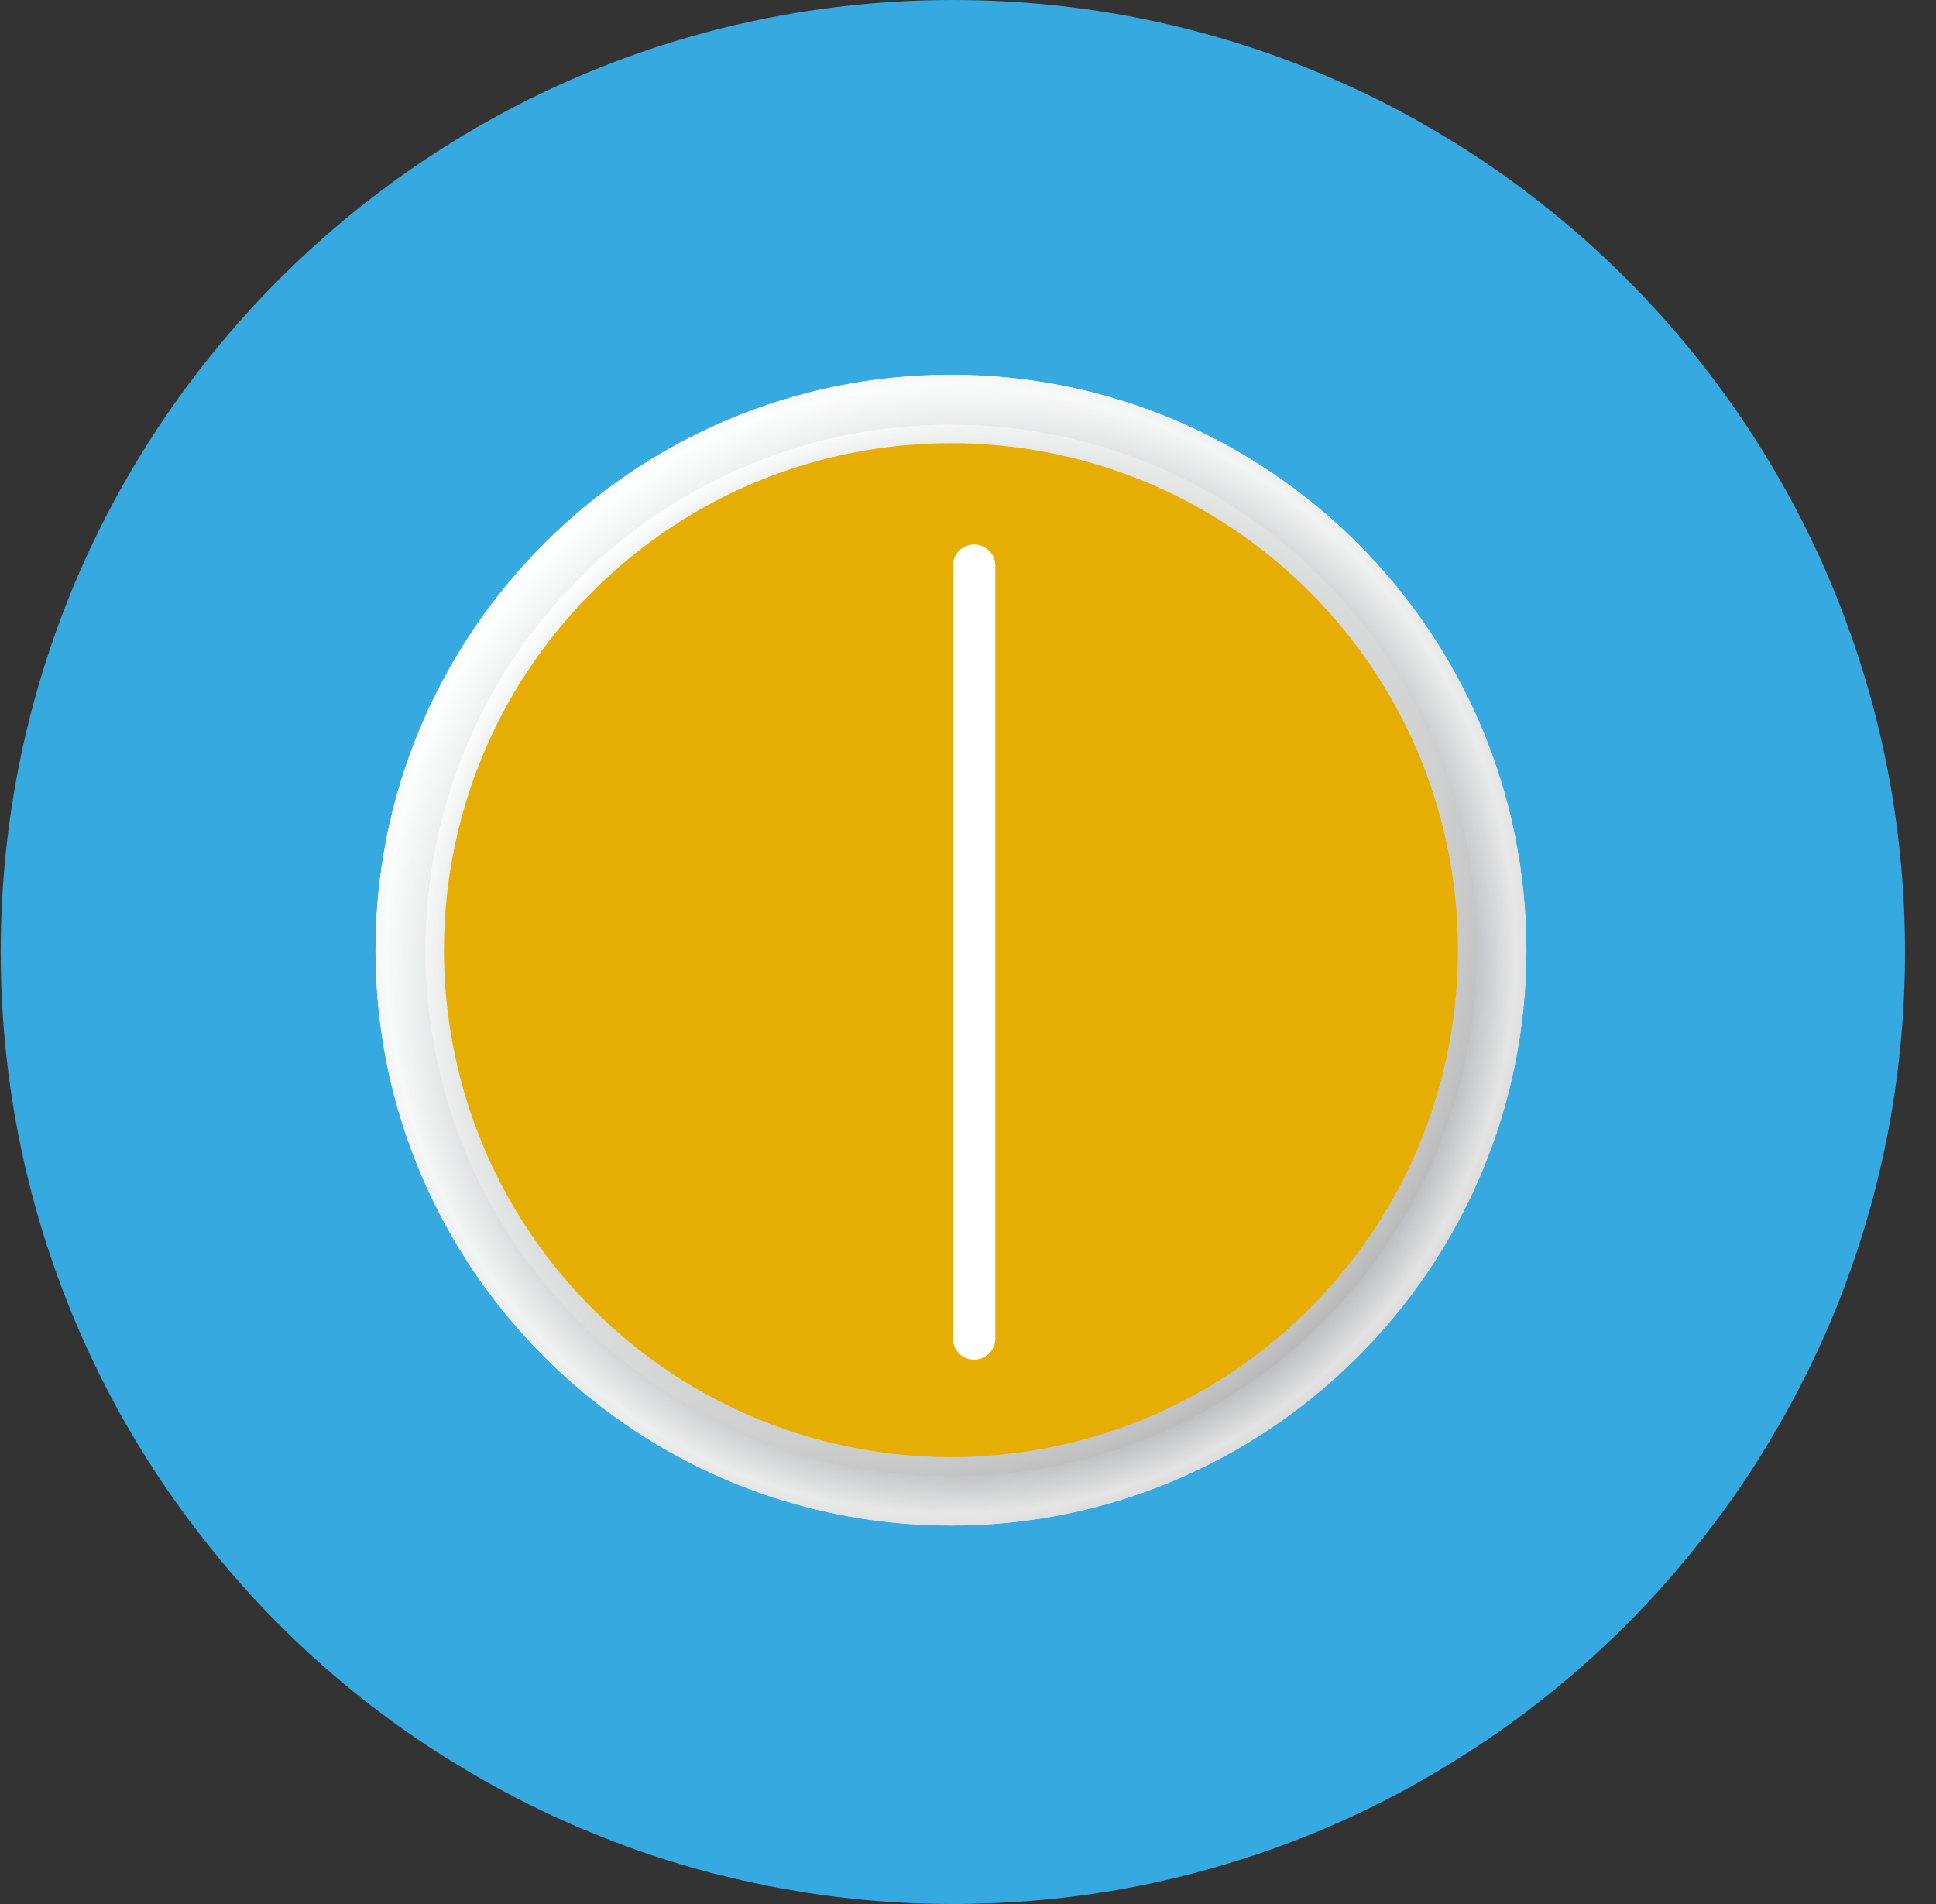
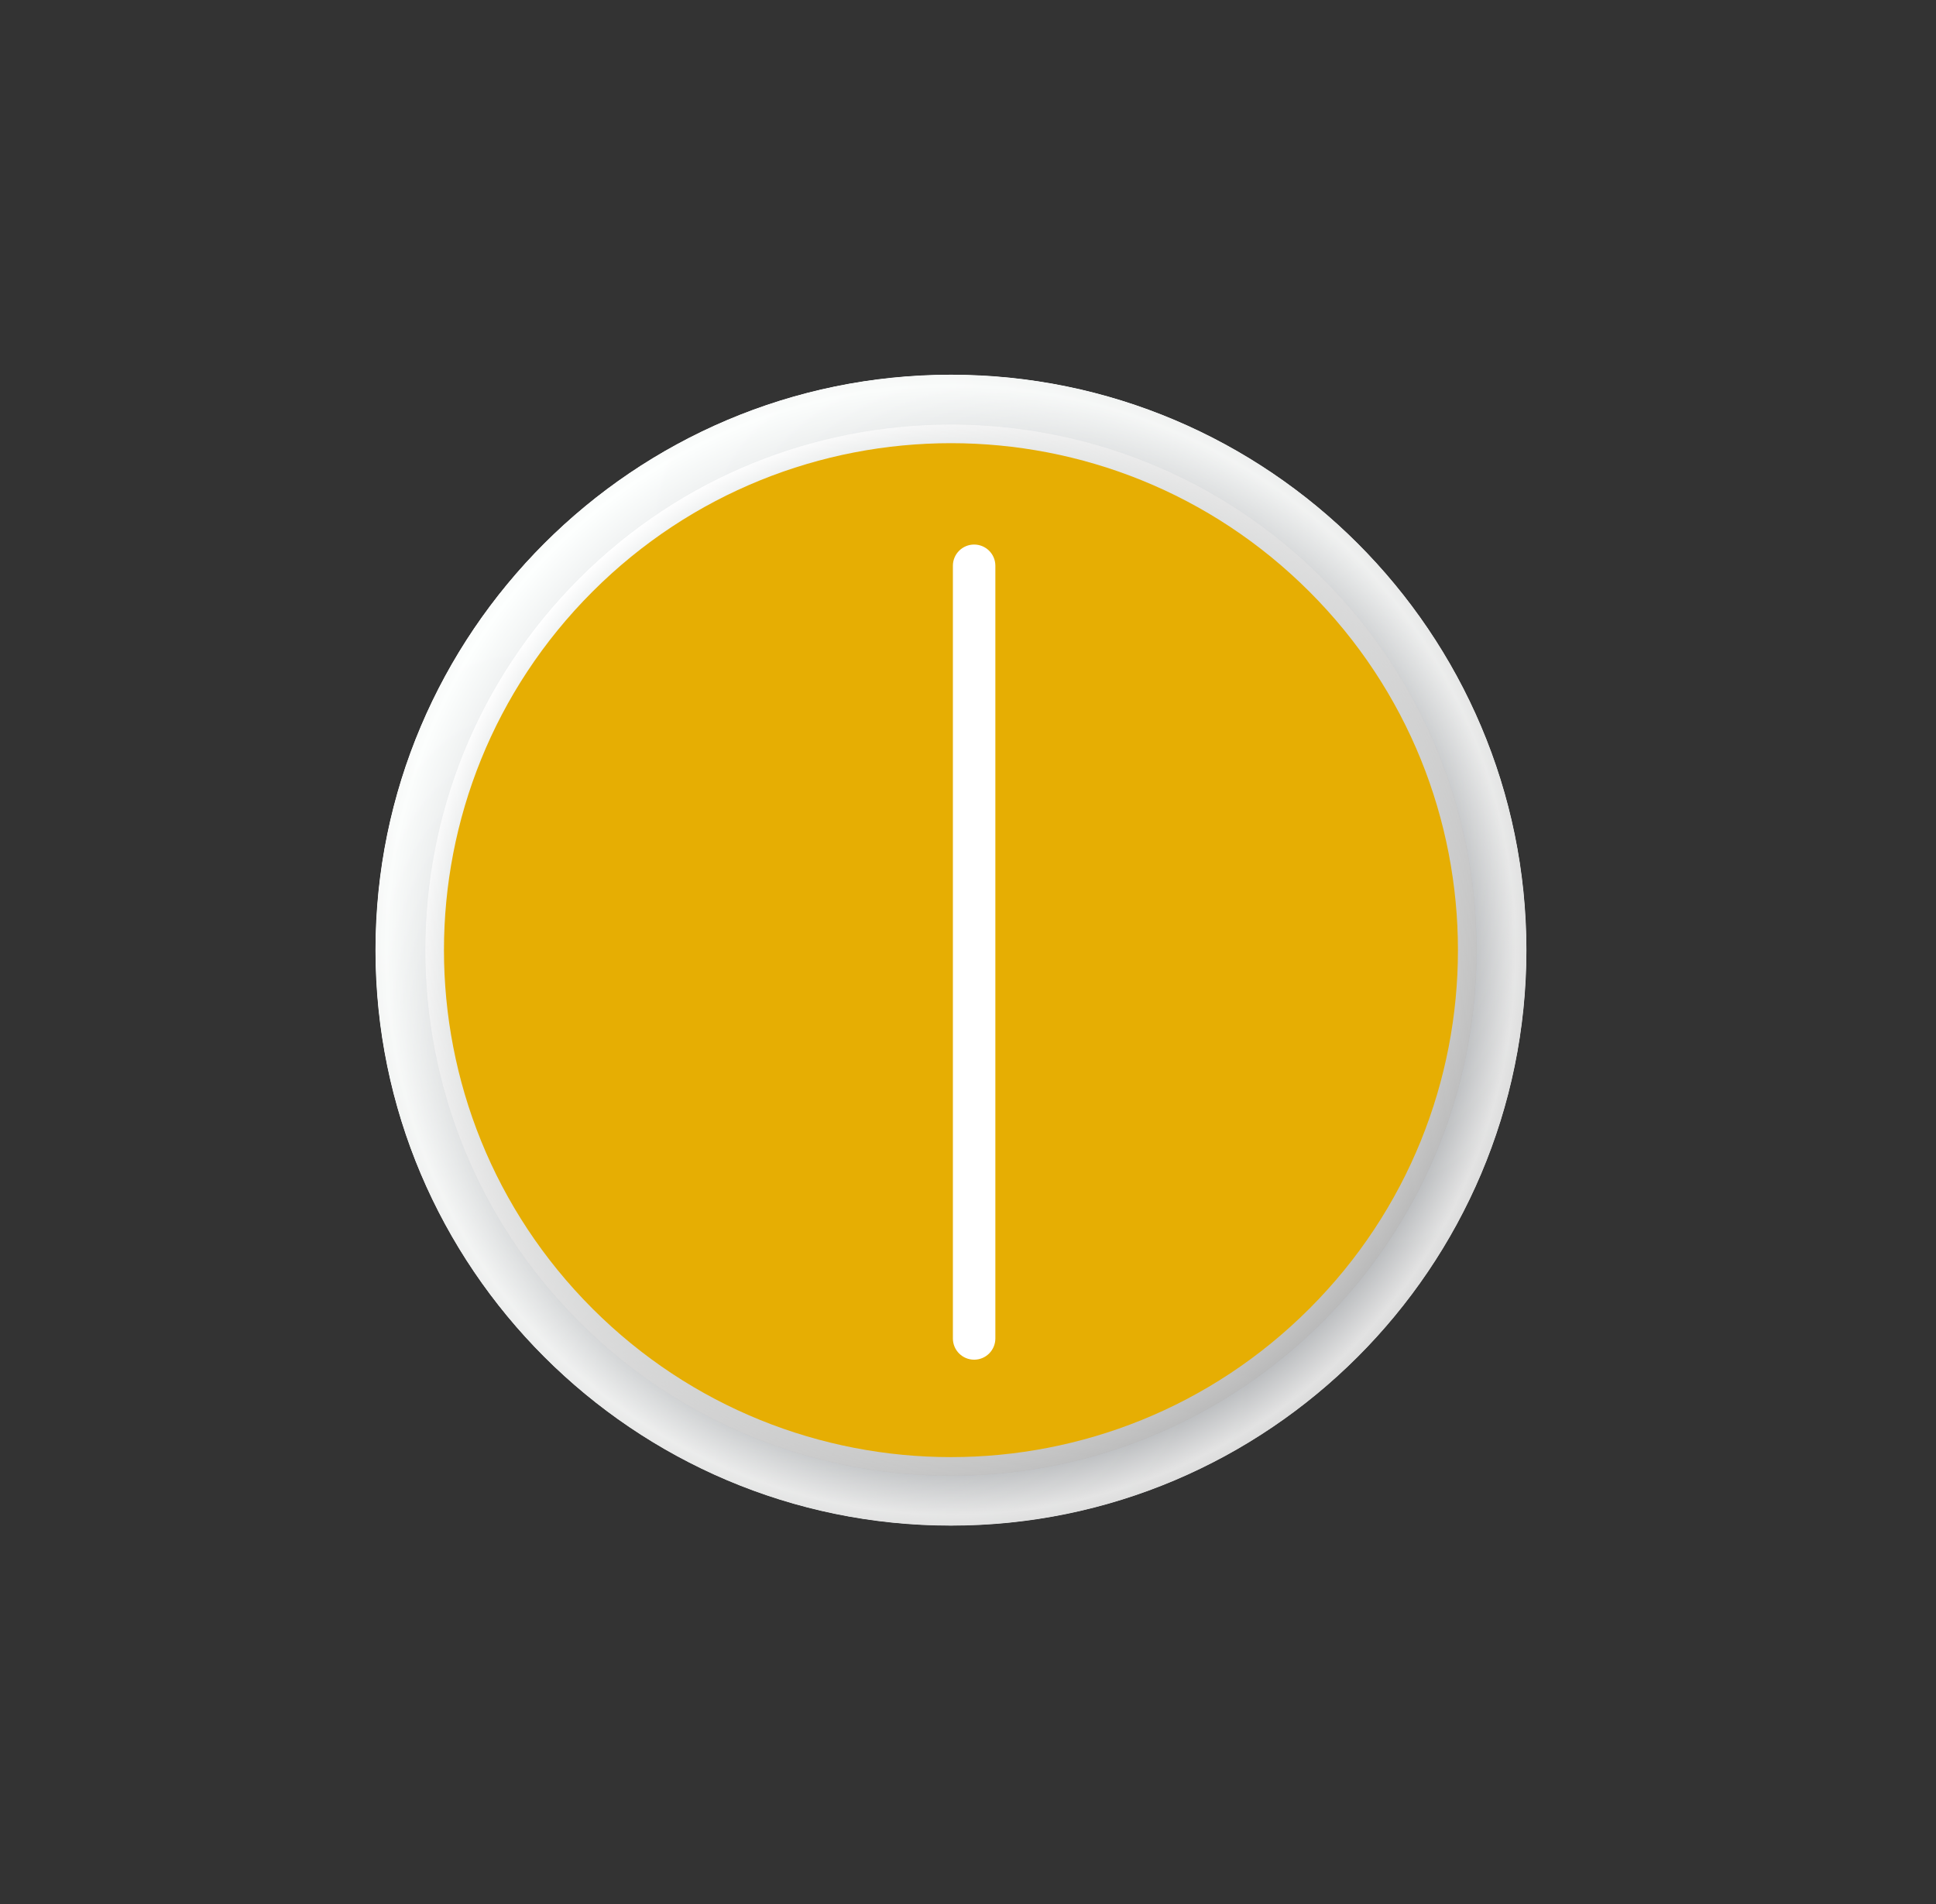
<svg xmlns="http://www.w3.org/2000/svg" width="61" height="60" viewBox="0 0 61 60" fill="none">
  <rect x="0" y="0" width="61" height="60" fill="#333333" stroke="none" />
-   <path d="M60.023 29.997C60.023 34.026 59.23 37.871 57.791 41.378C57.114 43.014 56.296 44.583 55.355 46.066C54.826 46.903 54.247 47.715 53.638 48.49C52.113 50.44 50.354 52.193 48.397 53.707C47.61 54.322 46.786 54.894 45.937 55.423C43.532 56.943 40.893 58.117 38.094 58.899C35.75 59.557 33.296 59.932 30.762 59.988C30.516 60 30.276 60 30.03 60C28.965 60 27.92 59.945 26.88 59.834C26.203 59.766 25.539 59.668 24.875 59.551C24.647 59.514 24.42 59.471 24.192 59.428C23.694 59.323 23.195 59.213 22.703 59.09C22.568 59.059 22.427 59.028 22.291 58.985C21.147 58.684 20.021 58.314 18.933 57.871C18.705 57.779 18.477 57.687 18.256 57.595C16.847 56.998 15.494 56.284 14.202 55.484C13.962 55.337 13.722 55.183 13.489 55.029C12.966 54.685 12.443 54.316 11.938 53.934C10.936 53.178 9.982 52.359 9.084 51.48C8.076 50.501 7.141 49.449 6.285 48.336C5.314 47.087 4.44 45.752 3.677 44.356C1.352 40.086 0.023 35.195 0.023 29.997C0.023 13.43 13.458 0 30.03 0C46.601 0 60.023 13.43 60.023 29.997Z" fill="#36A9E1" />
  <g clip-path="url(#clip0_568_11965)">
    <path d="M29.963 48.076C19.965 48.076 11.831 39.94 11.831 29.942C11.831 19.944 19.965 11.808 29.963 11.808C39.961 11.808 48.095 19.942 48.095 29.942C48.095 39.941 39.961 48.076 29.963 48.076Z" fill="url(#paint0_linear_568_11965)" />
    <path d="M29.963 48.07C19.969 48.07 11.837 39.937 11.837 29.942C11.837 19.947 19.969 11.813 29.963 11.813C39.958 11.813 48.09 19.945 48.09 29.942C48.09 39.939 39.959 48.07 29.963 48.07Z" fill="url(#paint1_linear_568_11965)" />
    <path d="M29.963 48.064C19.971 48.064 11.842 39.934 11.842 29.942C11.842 19.949 19.971 11.819 29.963 11.819C39.955 11.819 48.083 19.948 48.083 29.941C48.083 39.933 39.955 48.062 29.963 48.062V48.064Z" fill="url(#paint2_linear_568_11965)" />
    <path d="M29.963 48.058C19.974 48.058 11.849 39.932 11.849 29.942C11.849 19.952 19.974 11.825 29.963 11.825C39.952 11.825 48.078 19.952 48.078 29.942C48.078 39.932 39.952 48.058 29.963 48.058Z" fill="url(#paint3_linear_568_11965)" />
    <path d="M29.963 48.053C19.976 48.053 11.854 39.929 11.854 29.942C11.854 19.954 19.976 11.831 29.963 11.831C39.949 11.831 48.072 19.954 48.072 29.942C48.072 39.929 39.949 48.053 29.963 48.053Z" fill="url(#paint4_linear_568_11965)" />
    <path d="M29.963 48.047C19.98 48.047 11.859 39.926 11.859 29.942C11.859 19.957 19.98 11.836 29.963 11.836C39.947 11.836 48.067 19.957 48.067 29.942C48.067 39.926 39.947 48.047 29.963 48.047Z" fill="url(#paint5_linear_568_11965)" />
    <path d="M29.963 48.042C19.982 48.042 11.864 39.924 11.864 29.942C11.864 19.96 19.982 11.841 29.963 11.841C39.944 11.841 48.061 19.96 48.061 29.942C48.061 39.924 39.944 48.042 29.963 48.042Z" fill="url(#paint6_linear_568_11965)" />
    <path d="M29.963 48.035C19.985 48.035 11.87 39.921 11.87 29.942C11.87 19.962 19.985 11.847 29.963 11.847C39.942 11.847 48.055 19.962 48.055 29.941C48.055 39.919 39.94 48.034 29.963 48.034V48.035Z" fill="url(#paint7_linear_568_11965)" />
    <path d="M29.963 48.03C19.988 48.03 11.877 39.917 11.877 29.942C11.877 19.966 19.988 11.854 29.963 11.854C39.939 11.854 48.05 19.966 48.05 29.942C48.05 39.917 39.938 48.03 29.963 48.03Z" fill="url(#paint8_linear_568_11965)" />
    <path d="M29.963 48.025C19.991 48.025 11.882 39.914 11.882 29.942C11.882 19.969 19.991 11.859 29.963 11.859C39.935 11.859 48.044 19.969 48.044 29.942C48.044 39.914 39.936 48.025 29.963 48.025Z" fill="url(#paint9_linear_568_11965)" />
    <path d="M29.963 48.019C19.994 48.019 11.888 39.912 11.888 29.942C11.888 19.972 19.994 11.864 29.963 11.864C39.932 11.864 48.039 19.97 48.039 29.942C48.039 39.913 39.934 48.019 29.963 48.019Z" fill="url(#paint10_linear_568_11965)" />
    <path d="M29.963 48.013C19.997 48.013 11.893 39.909 11.893 29.942C11.893 19.974 19.997 11.87 29.963 11.87C39.929 11.87 48.033 19.973 48.033 29.942C48.033 39.91 39.931 48.014 29.963 48.014V48.013Z" fill="url(#paint11_linear_568_11965)" />
    <path d="M29.963 48.007C20 48.007 11.898 39.906 11.898 29.942C11.898 19.977 20 11.875 29.963 11.875C39.927 11.875 48.027 19.976 48.027 29.94C48.027 39.905 39.927 48.006 29.963 48.006V48.007Z" fill="url(#paint12_linear_568_11965)" />
    <path d="M29.963 48.002C20.002 48.002 11.904 39.904 11.904 29.942C11.904 19.98 20.002 11.882 29.963 11.882C39.924 11.882 48.021 19.98 48.021 29.942C48.021 39.904 39.924 48.002 29.963 48.002Z" fill="url(#paint13_linear_568_11965)" />
    <path d="M29.963 47.997C20.005 47.997 11.91 39.901 11.91 29.942C11.91 19.983 20.005 11.887 29.963 11.887C39.921 11.887 48.016 19.983 48.016 29.942C48.016 39.901 39.921 47.997 29.963 47.997Z" fill="url(#paint14_linear_568_11965)" />
    <path d="M47.786 32.783C49.355 22.939 42.648 13.686 32.805 12.117C22.962 10.547 13.71 17.255 12.141 27.099C10.571 36.943 17.278 46.196 27.121 47.765C36.964 49.335 46.216 42.627 47.786 32.783Z" fill="url(#paint15_linear_568_11965)" />
    <path d="M47.78 32.782C49.349 22.941 42.644 13.691 32.804 12.122C22.964 10.553 13.715 17.259 12.146 27.1C10.577 36.941 17.282 46.191 27.122 47.76C36.962 49.329 46.211 42.624 47.78 32.782Z" fill="url(#paint16_linear_568_11965)" />
    <path d="M47.767 32.833C49.362 23 42.686 13.735 32.854 12.138C23.021 10.542 13.757 17.22 12.161 27.053C10.565 36.886 17.242 46.151 27.074 47.747C36.906 49.343 46.17 42.666 47.767 32.833Z" fill="url(#paint17_linear_568_11965)" />
    <path d="M47.761 32.832C49.356 23.002 42.682 13.739 32.852 12.144C23.023 10.548 13.762 17.223 12.166 27.054C10.571 36.884 17.245 46.146 27.075 47.742C36.904 49.338 46.165 42.662 47.761 32.832Z" fill="url(#paint18_linear_568_11965)" />
    <path d="M47.755 32.831C49.35 23.004 42.678 13.744 32.851 12.149C23.025 10.554 13.766 17.227 12.171 27.055C10.576 36.882 17.249 46.142 27.075 47.737C36.901 49.332 46.16 42.658 47.755 32.831Z" fill="url(#paint19_linear_568_11965)" />
    <path d="M47.723 32.984C49.404 23.174 42.814 13.859 33.005 12.179C23.196 10.499 13.882 17.089 12.201 26.899C10.521 36.709 17.111 46.024 26.92 47.704C36.729 49.385 46.043 42.794 47.723 32.984Z" fill="url(#paint20_linear_568_11965)" />
    <path d="M47.779 32.607C49.252 22.767 42.469 13.596 32.63 12.124C22.79 10.652 13.62 17.435 12.148 27.276C10.675 37.116 17.458 46.287 27.297 47.759C37.137 49.231 46.307 42.448 47.779 32.607Z" fill="url(#paint21_linear_568_11965)" />
    <path d="M47.739 32.828C49.332 23.011 42.666 13.76 32.849 12.166C23.032 10.572 13.783 17.239 12.189 27.057C10.595 36.875 17.262 46.126 27.079 47.719C36.895 49.313 46.145 42.646 47.739 32.828Z" fill="url(#paint22_linear_568_11965)" />
    <path d="M47.733 32.828C49.326 23.013 42.662 13.765 32.848 12.171C23.034 10.578 13.787 17.243 12.194 27.058C10.601 36.873 17.265 46.121 27.079 47.714C36.893 49.307 46.14 42.642 47.733 32.828Z" fill="url(#paint23_linear_568_11965)" />
    <path d="M47.728 32.827C49.32 23.015 42.658 13.77 32.847 12.177C23.036 10.584 13.791 17.247 12.199 27.059C10.606 36.871 17.269 46.116 27.08 47.709C36.891 49.302 46.135 42.639 47.728 32.827Z" fill="url(#paint24_linear_568_11965)" />
    <path d="M47.712 32.883C49.336 23.079 42.707 13.815 32.904 12.19C23.101 10.565 13.838 17.195 12.213 26.999C10.588 36.803 17.218 46.068 27.021 47.692C36.824 49.317 46.087 42.687 47.712 32.883Z" fill="url(#paint25_linear_568_11965)" />
    <path d="M47.718 32.825C49.309 23.019 42.651 13.779 32.846 12.187C23.04 10.595 13.802 17.255 12.21 27.061C10.618 36.867 17.277 46.107 27.082 47.698C36.887 49.29 46.126 42.631 47.718 32.825Z" fill="url(#paint26_linear_568_11965)" />
    <path d="M47.749 32.571C49.201 22.747 42.416 13.606 32.593 12.154C22.77 10.701 13.629 17.488 12.177 27.312C10.724 37.136 17.51 46.277 27.333 47.73C37.156 49.182 46.297 42.395 47.749 32.571Z" fill="url(#paint27_linear_568_11965)" />
    <path d="M47.705 32.823C49.296 23.023 42.642 13.79 32.843 12.199C23.045 10.608 13.812 17.263 12.222 27.063C10.631 36.862 17.285 46.096 27.084 47.687C36.882 49.277 46.115 42.623 47.705 32.823Z" fill="url(#paint28_linear_568_11965)" />
    <path d="M47.73 32.629C49.215 22.816 42.463 13.657 32.651 12.173C22.839 10.689 13.681 17.442 12.197 27.255C10.713 37.068 17.464 46.226 27.276 47.71C37.089 49.194 46.246 42.442 47.73 32.629Z" fill="url(#paint29_linear_568_11965)" />
    <path d="M47.682 32.886C49.31 23.099 42.695 13.845 32.908 12.218C23.122 10.591 13.869 17.206 12.242 26.993C10.615 36.781 17.23 46.035 27.016 47.662C36.803 49.289 46.055 42.674 47.682 32.886Z" fill="url(#paint30_linear_568_11965)" />
    <path d="M47.677 32.886C49.303 23.101 42.691 13.85 32.907 12.223C23.124 10.596 13.874 17.209 12.247 26.994C10.62 36.779 17.233 46.03 27.017 47.657C36.8 49.283 46.05 42.67 47.677 32.886Z" fill="url(#paint31_linear_568_11965)" />
    <path d="M47.683 32.819C49.272 23.032 42.626 13.81 32.84 12.222C23.054 10.633 13.833 17.279 12.244 27.066C10.656 36.853 17.301 46.075 27.088 47.664C36.874 49.253 46.095 42.606 47.683 32.819Z" fill="url(#paint32_linear_568_11965)" />
    <path d="M47.714 32.596C49.179 22.792 42.42 13.658 32.618 12.193C22.816 10.728 13.681 17.487 12.216 27.291C10.751 37.094 17.51 46.229 27.312 47.694C37.115 49.159 46.249 42.399 47.714 32.596Z" fill="url(#paint33_linear_568_11965)" />
    <path d="M47.711 32.572C49.164 22.77 42.396 13.646 32.594 12.194C22.793 10.741 13.67 17.51 12.217 27.312C10.765 37.114 17.532 46.238 27.334 47.691C37.135 49.143 46.258 42.375 47.711 32.572Z" fill="url(#paint34_linear_568_11965)" />
    <path d="M47.681 32.729C49.221 22.943 42.536 13.762 32.751 12.222C22.966 10.683 13.786 17.368 12.246 27.154C10.707 36.94 17.391 46.121 27.176 47.661C36.962 49.2 46.142 42.515 47.681 32.729Z" fill="url(#paint35_linear_568_11965)" />
    <path d="M47.616 33.078C49.348 23.327 42.848 14.019 33.098 12.287C23.348 10.556 14.04 17.056 12.309 26.807C10.577 36.558 17.078 45.867 26.828 47.598C36.577 49.33 45.885 42.829 47.616 33.078Z" fill="url(#paint36_linear_568_11965)" />
    <path d="M47.656 32.815C49.242 23.043 42.606 13.836 32.836 12.249C23.065 10.663 13.858 17.299 12.272 27.071C10.686 36.843 17.321 46.05 27.092 47.636C36.863 49.222 46.069 42.587 47.656 32.815Z" fill="url(#paint37_linear_568_11965)" />
    <path d="M47.605 33.076C49.336 23.332 42.84 14.03 33.096 12.299C23.353 10.569 14.052 17.065 12.321 26.809C10.591 36.554 17.087 45.856 26.83 47.586C36.574 49.317 45.875 42.82 47.605 33.076Z" fill="url(#paint38_linear_568_11965)" />
    <path d="M47.661 32.702C49.187 22.927 42.499 13.765 32.725 12.24C22.95 10.715 13.79 17.403 12.264 27.178C10.739 36.954 17.426 46.115 27.2 47.64C36.975 49.166 46.135 42.478 47.661 32.702Z" fill="url(#paint39_linear_568_11965)" />
    <path d="M47.656 32.701C49.181 22.929 42.496 13.77 32.725 12.245C22.953 10.72 13.795 17.407 12.27 27.179C10.745 36.952 17.43 46.11 27.202 47.635C36.974 49.16 46.131 42.474 47.656 32.701Z" fill="url(#paint40_linear_568_11965)" />
    <path d="M47.634 32.812C49.218 23.051 42.591 13.855 32.832 12.271C23.073 10.686 13.877 17.314 12.293 27.074C10.709 36.834 17.336 46.031 27.095 47.615C36.855 49.2 46.05 42.572 47.634 32.812Z" fill="url(#paint41_linear_568_11965)" />
    <path d="M47.628 32.81C49.211 23.054 42.587 13.861 32.831 12.277C23.076 10.693 13.883 17.319 12.3 27.075C10.716 36.832 17.341 46.025 27.097 47.609C36.852 49.192 46.044 42.567 47.628 32.81Z" fill="url(#paint42_linear_568_11965)" />
    <path d="M47.622 32.81C49.205 23.056 42.583 13.866 32.83 12.282C23.077 10.699 13.888 17.323 12.305 27.076C10.722 36.83 17.345 46.02 27.097 47.603C36.85 49.187 46.039 42.563 47.622 32.81Z" fill="url(#paint43_linear_568_11965)" />
    <path d="M47.552 33.181C49.34 23.466 42.915 14.14 33.201 12.352C23.487 10.564 14.162 16.99 12.374 26.705C10.586 36.42 17.012 45.745 26.726 47.533C36.44 49.322 45.764 42.896 47.552 33.181Z" fill="url(#paint44_linear_568_11965)" />
    <path d="M47.694 32.234C48.961 22.441 42.049 13.475 32.256 12.208C22.463 10.941 13.498 17.854 12.231 27.648C10.964 37.441 17.876 46.408 27.669 47.674C37.462 48.941 46.427 42.028 47.694 32.234Z" fill="url(#paint45_linear_568_11965)" />
    <path d="M47.607 32.806C49.189 23.062 42.572 13.88 32.828 12.298C23.084 10.716 13.903 17.334 12.321 27.079C10.739 36.824 17.356 46.006 27.1 47.587C36.844 49.169 46.025 42.551 47.607 32.806Z" fill="url(#paint46_linear_568_11965)" />
    <path d="M47.6 32.805C49.182 23.064 42.568 13.886 32.827 12.305C23.087 10.723 13.909 17.339 12.328 27.08C10.747 36.821 17.361 45.999 27.101 47.581C36.841 49.162 46.019 42.547 47.6 32.805Z" fill="url(#paint47_linear_568_11965)" />
    <path d="M47.595 32.804C49.176 23.066 42.563 13.89 32.826 12.31C23.089 10.729 13.914 17.342 12.333 27.081C10.752 36.819 17.364 45.995 27.102 47.575C36.839 49.156 46.014 42.543 47.595 32.804Z" fill="url(#paint48_linear_568_11965)" />
    <path d="M47.562 32.957C49.227 23.235 42.697 14.005 32.977 12.34C23.257 10.675 14.027 17.205 12.362 26.927C10.697 36.648 17.227 45.878 26.948 47.544C36.668 49.209 45.898 42.678 47.562 32.957Z" fill="url(#paint49_linear_568_11965)" />
    <path d="M47.585 32.803C49.164 23.07 42.556 13.9 32.825 12.32C23.093 10.741 13.924 17.35 12.344 27.082C10.764 36.815 17.372 45.985 27.104 47.565C36.835 49.144 46.005 42.535 47.585 32.803Z" fill="url(#paint50_linear_568_11965)" />
    <path d="M47.694 31.962C48.81 22.169 41.776 13.325 31.984 12.21C22.191 11.094 13.348 18.128 12.232 27.922C11.117 37.716 18.15 46.559 27.943 47.675C37.735 48.791 46.578 41.756 47.694 31.962Z" fill="url(#paint51_linear_568_11965)" />
    <path d="M42.578 42.557C49.544 35.59 49.544 24.294 42.578 17.326C35.611 10.359 24.316 10.359 17.349 17.326C10.383 24.294 10.383 35.59 17.349 42.557C24.316 49.524 35.611 49.524 42.578 42.557Z" fill="url(#paint52_linear_568_11965)" />
    <path d="M47.665 32.121C48.868 22.345 41.92 13.444 32.145 12.24C22.369 11.036 13.469 17.986 12.265 27.762C11.061 37.538 18.009 46.44 27.785 47.643C37.56 48.847 46.461 41.898 47.665 32.121Z" fill="url(#paint53_linear_568_11965)" />
    <path d="M42.57 42.55C49.533 35.587 49.533 24.297 42.57 17.334C35.608 10.371 24.32 10.371 17.358 17.334C10.395 24.297 10.395 35.587 17.358 42.55C24.32 49.513 35.608 49.513 42.57 42.55Z" fill="url(#paint54_linear_568_11965)" />
    <path d="M42.566 42.546C49.526 35.585 49.526 24.299 42.566 17.338C35.606 10.377 24.321 10.377 17.36 17.338C10.4 24.299 10.4 35.585 17.36 42.546C24.321 49.507 35.606 49.507 42.566 42.546Z" fill="url(#paint55_linear_568_11965)" />
    <path d="M42.562 42.542C49.521 35.583 49.521 24.3 42.562 17.342C35.604 10.383 24.323 10.383 17.364 17.342C10.406 24.3 10.406 35.583 17.364 42.542C24.323 49.501 35.604 49.501 42.562 42.542Z" fill="url(#paint56_linear_568_11965)" />
    <path d="M42.558 42.537C49.514 35.581 49.514 24.303 42.558 17.346C35.602 10.39 24.325 10.39 17.37 17.346C10.414 24.303 10.414 35.581 17.37 42.537C24.325 49.493 35.602 49.493 42.558 42.537Z" fill="url(#paint57_linear_568_11965)" />
    <path d="M42.554 42.533C49.508 35.579 49.508 24.304 42.554 17.35C35.601 10.396 24.327 10.396 17.374 17.35C10.42 24.304 10.42 35.579 17.374 42.533C24.327 49.488 35.601 49.488 42.554 42.533Z" fill="url(#paint58_linear_568_11965)" />
    <path d="M29.963 47.744C39.794 47.744 47.763 39.773 47.763 29.942C47.763 20.11 39.794 12.14 29.963 12.14C20.133 12.14 12.163 20.11 12.163 29.942C12.163 39.773 20.133 47.744 29.963 47.744Z" fill="url(#paint59_linear_568_11965)" />
    <path d="M42.546 42.526C49.496 35.576 49.496 24.308 42.546 17.358C35.597 10.408 24.33 10.408 17.381 17.358C10.431 24.308 10.431 35.576 17.381 42.526C24.33 49.476 35.597 49.476 42.546 42.526Z" fill="url(#paint60_linear_568_11965)" />
    <path d="M29.963 47.733C39.788 47.733 47.753 39.768 47.753 29.942C47.753 20.116 39.788 12.15 29.963 12.15C20.138 12.15 12.174 20.116 12.174 29.942C12.174 39.768 20.138 47.733 29.963 47.733Z" fill="url(#paint61_linear_568_11965)" />
    <path d="M29.963 47.712C39.776 47.712 47.731 39.756 47.731 29.942C47.731 20.128 39.776 12.172 29.963 12.172C20.15 12.172 12.195 20.128 12.195 29.942C12.195 39.756 20.15 47.712 29.963 47.712Z" fill="url(#paint62_linear_568_11965)" />
    <path d="M29.963 47.692C39.765 47.692 47.711 39.745 47.711 29.942C47.711 20.139 39.765 12.192 29.963 12.192C20.161 12.192 12.215 20.139 12.215 29.942C12.215 39.745 20.161 47.692 29.963 47.692Z" fill="url(#paint63_linear_568_11965)" />
    <path d="M29.963 47.672C39.754 47.672 47.691 39.734 47.691 29.942C47.691 20.15 39.754 12.212 29.963 12.212C20.172 12.212 12.235 20.15 12.235 29.942C12.235 39.734 20.172 47.672 29.963 47.672Z" fill="url(#paint64_linear_568_11965)" />
-     <path d="M29.963 47.651C39.742 47.651 47.671 39.722 47.671 29.942C47.671 20.161 39.742 12.232 29.963 12.232C20.183 12.232 12.255 20.161 12.255 29.942C12.255 39.722 20.183 47.651 29.963 47.651Z" fill="url(#paint65_linear_568_11965)" />
-     <path d="M29.963 47.631C39.732 47.631 47.651 39.712 47.651 29.942C47.651 20.172 39.732 12.252 29.963 12.252C20.195 12.252 12.275 20.172 12.275 29.942C12.275 39.712 20.195 47.631 29.963 47.631Z" fill="url(#paint66_linear_568_11965)" />
+     <path d="M29.963 47.631C39.732 47.631 47.651 39.712 47.651 29.942C47.651 20.172 39.732 12.252 29.963 12.252C20.195 12.252 12.275 20.172 12.275 29.942C12.275 39.712 20.195 47.631 29.963 47.631" fill="url(#paint66_linear_568_11965)" />
    <path d="M29.963 47.611C39.72 47.611 47.63 39.7 47.63 29.942C47.63 20.183 39.72 12.272 29.963 12.272C20.205 12.272 12.295 20.183 12.295 29.942C12.295 39.7 20.205 47.611 29.963 47.611Z" fill="url(#paint67_linear_568_11965)" />
    <path d="M29.963 47.591C39.71 47.591 47.611 39.689 47.611 29.942C47.611 20.194 39.71 12.292 29.963 12.292C20.217 12.292 12.315 20.194 12.315 29.942C12.315 39.689 20.217 47.591 29.963 47.591Z" fill="url(#paint68_linear_568_11965)" />
    <path d="M29.963 47.571C39.698 47.571 47.59 39.678 47.59 29.942C47.59 20.205 39.698 12.312 29.963 12.312C20.227 12.312 12.335 20.205 12.335 29.942C12.335 39.678 20.227 47.571 29.963 47.571Z" fill="url(#paint69_linear_568_11965)" />
    <path d="M29.963 47.551C39.687 47.551 47.571 39.667 47.571 29.942C47.571 20.216 39.687 12.332 29.963 12.332C20.239 12.332 12.355 20.216 12.355 29.942C12.355 39.667 20.239 47.551 29.963 47.551Z" fill="url(#paint70_linear_568_11965)" />
    <path d="M29.963 47.531C39.677 47.531 47.551 39.656 47.551 29.942C47.551 20.227 39.677 12.352 29.963 12.352C20.25 12.352 12.376 20.227 12.376 29.942C12.376 39.656 20.25 47.531 29.963 47.531Z" fill="url(#paint71_linear_568_11965)" />
    <path d="M29.963 47.511C39.665 47.511 47.53 39.645 47.53 29.942C47.53 20.239 39.665 12.373 29.963 12.373C20.261 12.373 12.396 20.239 12.396 29.942C12.396 39.645 20.261 47.511 29.963 47.511Z" fill="url(#paint72_linear_568_11965)" />
    <path d="M42.371 42.351C49.224 35.498 49.224 24.386 42.371 17.533C35.518 10.679 24.408 10.679 17.555 17.533C10.703 24.386 10.703 35.498 17.555 42.351C24.408 49.204 35.518 49.204 42.371 42.351Z" fill="url(#paint73_linear_568_11965)" />
    <path d="M42.358 42.337C49.203 35.491 49.203 24.392 42.358 17.547C35.513 10.701 24.415 10.701 17.57 17.547C10.726 24.392 10.726 35.491 17.57 42.337C24.415 49.182 35.513 49.182 42.358 42.337Z" fill="url(#paint74_linear_568_11965)" />
    <path d="M42.343 42.322C49.181 35.485 49.181 24.399 42.343 17.561C35.507 10.723 24.422 10.723 17.584 17.561C10.748 24.399 10.748 35.485 17.584 42.322C24.422 49.16 35.507 49.16 42.343 42.322Z" fill="url(#paint75_linear_568_11965)" />
    <path d="M42.329 42.308C49.158 35.478 49.158 24.405 42.329 17.575C35.5 10.745 24.428 10.745 17.599 17.575C10.77 24.405 10.77 35.478 17.599 42.308C24.428 49.138 35.5 49.138 42.329 42.308Z" fill="url(#paint76_linear_568_11965)" />
    <path d="M29.963 47.411C39.61 47.411 47.43 39.59 47.43 29.942C47.43 20.294 39.61 12.473 29.963 12.473C20.316 12.473 12.496 20.294 12.496 29.942C12.496 39.59 20.316 47.411 29.963 47.411Z" fill="url(#paint77_linear_568_11965)" />
    <path d="M29.963 47.391C39.598 47.391 47.41 39.578 47.41 29.942C47.41 20.305 39.598 12.493 29.963 12.493C20.327 12.493 12.516 20.305 12.516 29.942C12.516 39.578 20.327 47.391 29.963 47.391Z" fill="url(#paint78_linear_568_11965)" />
    <path d="M29.963 47.369C39.587 47.369 47.388 39.567 47.388 29.942C47.388 20.317 39.587 12.514 29.963 12.514C20.339 12.514 12.537 20.317 12.537 29.942C12.537 39.567 20.339 47.369 29.963 47.369Z" fill="url(#paint79_linear_568_11965)" />
    <path d="M29.963 47.349C39.576 47.349 47.369 39.556 47.369 29.942C47.369 20.328 39.576 12.534 29.963 12.534C20.35 12.534 12.558 20.328 12.558 29.942C12.558 39.556 20.35 47.349 29.963 47.349Z" fill="url(#paint80_linear_568_11965)" />
    <path d="M29.963 47.329C39.564 47.329 47.348 39.544 47.348 29.942C47.348 20.339 39.564 12.555 29.963 12.555C20.361 12.555 12.577 20.339 12.577 29.942C12.577 39.544 20.361 47.329 29.963 47.329Z" fill="url(#paint81_linear_568_11965)" />
    <path d="M42.243 42.222C49.025 35.44 49.025 24.444 42.243 17.661C35.461 10.879 24.466 10.879 17.684 17.661C10.903 24.444 10.903 35.44 17.684 42.222C24.466 49.005 35.461 49.005 42.243 42.222Z" fill="url(#paint82_linear_568_11965)" />
    <path d="M42.229 42.208C49.002 35.434 49.002 24.45 42.229 17.675C35.455 10.901 24.472 10.901 17.699 17.675C10.925 24.45 10.925 35.434 17.699 42.208C24.472 48.983 35.455 48.983 42.229 42.208Z" fill="url(#paint83_linear_568_11965)" />
    <path d="M42.214 42.194C48.98 35.427 48.98 24.456 42.214 17.69C35.448 10.923 24.479 10.923 17.713 17.69C10.947 24.456 10.947 35.427 17.713 42.194C24.479 48.961 35.448 48.961 42.214 42.194Z" fill="url(#paint84_linear_568_11965)" />
    <path d="M42.2 42.18C48.958 35.421 48.958 24.463 42.2 17.704C35.442 10.945 24.485 10.945 17.727 17.704C10.969 24.463 10.969 35.421 17.727 42.18C24.485 48.938 35.442 48.938 42.2 42.18Z" fill="url(#paint85_linear_568_11965)" />
    <path d="M42.186 42.166C48.936 35.414 48.936 24.469 42.186 17.718C35.436 10.967 24.491 10.967 17.741 17.718C10.991 24.469 10.991 35.414 17.741 42.166C24.491 48.916 35.436 48.916 42.186 42.166Z" fill="url(#paint86_linear_568_11965)" />
    <path d="M42.172 42.151C48.914 35.408 48.914 24.475 42.172 17.732C35.429 10.989 24.498 10.989 17.755 17.732C11.013 24.475 11.013 35.408 17.755 42.151C24.498 48.894 35.429 48.894 42.172 42.151Z" fill="url(#paint87_linear_568_11965)" />
    <path d="M42.157 42.137C48.892 35.402 48.892 24.482 42.157 17.747C35.423 11.011 24.504 11.011 17.769 17.747C11.035 24.482 11.035 35.402 17.769 42.137C24.504 48.872 35.423 48.872 42.157 42.137Z" fill="url(#paint88_linear_568_11965)" />
    <path d="M29.963 47.169C39.476 47.169 47.188 39.456 47.188 29.942C47.188 20.428 39.476 12.715 29.963 12.715C20.45 12.715 12.738 20.428 12.738 29.942C12.738 39.456 20.45 47.169 29.963 47.169Z" fill="url(#paint89_linear_568_11965)" />
    <path d="M29.963 47.148C39.465 47.148 47.168 39.445 47.168 29.942C47.168 20.439 39.465 12.735 29.963 12.735C20.461 12.735 12.758 20.439 12.758 29.942C12.758 39.445 20.461 47.148 29.963 47.148Z" fill="url(#paint90_linear_568_11965)" />
    <path d="M42.116 42.094C48.827 35.383 48.827 24.501 42.116 17.789C35.404 11.077 24.524 11.077 17.813 17.789C11.101 24.501 11.101 35.383 17.813 42.094C24.524 48.806 35.404 48.806 42.116 42.094Z" fill="url(#paint91_linear_568_11965)" />
    <path d="M42.101 42.08C48.805 35.376 48.805 24.507 42.101 17.803C35.398 11.099 24.53 11.099 17.827 17.803C11.123 24.507 11.123 35.376 17.827 42.08C24.53 48.784 35.398 48.784 42.101 42.08Z" fill="url(#paint92_linear_568_11965)" />
    <path d="M42.087 42.066C48.782 35.37 48.782 24.514 42.087 17.817C35.392 11.121 24.536 11.121 17.841 17.817C11.146 24.514 11.146 35.37 17.841 42.066C24.536 48.762 35.392 48.762 42.087 42.066Z" fill="url(#paint93_linear_568_11965)" />
    <path d="M42.073 42.052C48.76 35.364 48.76 24.52 42.073 17.832C35.385 11.143 24.543 11.143 17.855 17.832C11.167 24.52 11.167 35.364 17.855 42.052C24.543 48.74 35.385 48.74 42.073 42.052Z" fill="url(#paint94_linear_568_11965)" />
    <path d="M42.058 42.037C48.737 35.357 48.737 24.527 42.058 17.847C35.379 11.167 24.549 11.167 17.87 17.847C11.191 24.527 11.191 35.357 17.87 42.037C24.549 48.717 35.379 48.717 42.058 42.037Z" fill="url(#paint95_linear_568_11965)" />
    <path d="M42.042 42.023C48.714 35.35 48.714 24.533 42.042 17.861C35.371 11.189 24.555 11.189 17.883 17.861C11.212 24.533 11.212 35.35 17.883 42.023C24.555 48.695 35.371 48.695 42.042 42.023Z" fill="url(#paint96_linear_568_11965)" />
    <path d="M42.028 42.008C48.692 35.344 48.692 24.539 42.028 17.875C35.365 11.211 24.561 11.211 17.897 17.875C11.234 24.539 11.234 35.344 17.897 42.008C24.561 48.673 35.365 48.673 42.028 42.008Z" fill="url(#paint97_linear_568_11965)" />
    <path d="M42.015 41.994C48.671 35.338 48.671 24.546 42.015 17.889C35.359 11.233 24.568 11.233 17.913 17.889C11.257 24.546 11.257 35.338 17.913 41.994C24.568 48.651 35.359 48.651 42.015 41.994Z" fill="url(#paint98_linear_568_11965)" />
    <path d="M29.963 46.967C39.365 46.967 46.986 39.344 46.986 29.942C46.986 20.539 39.365 12.917 29.963 12.917C20.562 12.917 12.94 20.539 12.94 29.942C12.94 39.344 20.562 46.967 29.963 46.967Z" fill="url(#paint99_linear_568_11965)" />
    <path d="M29.963 46.946C39.353 46.946 46.966 39.333 46.966 29.942C46.966 20.55 39.353 12.937 29.963 12.937C20.572 12.937 12.96 20.55 12.96 29.942C12.96 39.333 20.572 46.946 29.963 46.946Z" fill="url(#paint100_linear_568_11965)" />
    <path d="M41.972 41.952C48.605 35.319 48.605 24.565 41.972 17.932C35.34 11.299 24.587 11.299 17.955 17.932C11.323 24.565 11.323 35.319 17.955 41.952C24.587 48.584 35.34 48.584 41.972 41.952Z" fill="url(#paint101_linear_568_11965)" />
    <path d="M41.958 41.938C48.582 35.312 48.582 24.571 41.958 17.946C35.334 11.321 24.593 11.321 17.969 17.946C11.345 24.571 11.345 35.312 17.969 41.938C24.593 48.562 35.334 48.562 41.958 41.938Z" fill="url(#paint102_linear_568_11965)" />
    <path d="M41.944 41.923C48.56 35.306 48.56 24.578 41.944 17.96C35.327 11.343 24.6 11.343 17.983 17.96C11.367 24.578 11.367 35.306 17.983 41.923C24.6 48.541 35.327 48.541 41.944 41.923Z" fill="url(#paint103_linear_568_11965)" />
    <path d="M41.929 41.909C48.538 35.3 48.538 24.584 41.929 17.974C35.321 11.365 24.606 11.365 17.997 17.974C11.389 24.584 11.389 35.3 17.997 41.909C24.606 48.518 35.321 48.519 41.929 41.909Z" fill="url(#paint104_linear_568_11965)" />
    <path d="M41.915 41.895C48.516 35.293 48.516 24.59 41.915 17.989C35.314 11.387 24.612 11.387 18.012 17.989C11.411 24.59 11.411 35.293 18.012 41.895C24.612 48.496 35.314 48.496 41.915 41.895Z" fill="url(#paint105_linear_568_11965)" />
    <path d="M41.901 41.881C48.494 35.287 48.494 24.596 41.901 18.003C35.308 11.409 24.619 11.409 18.026 18.003C11.433 24.596 11.433 35.287 18.026 41.881C24.619 48.474 35.308 48.474 41.901 41.881Z" fill="url(#paint106_linear_568_11965)" />
    <path d="M41.887 41.867C48.472 35.281 48.472 24.603 41.887 18.017C35.302 11.431 24.625 11.431 18.04 18.017C11.455 24.603 11.455 35.281 18.04 41.867C24.625 48.452 35.302 48.452 41.887 41.867Z" fill="url(#paint107_linear_568_11965)" />
    <path d="M29.963 46.786C39.265 46.786 46.806 39.244 46.806 29.942C46.806 20.639 39.265 13.098 29.963 13.098C20.662 13.098 13.121 20.639 13.121 29.942C13.121 39.244 20.662 46.786 29.963 46.786Z" fill="url(#paint108_linear_568_11965)" />
    <path d="M29.963 46.766C39.254 46.766 46.785 39.233 46.785 29.942C46.785 20.65 39.254 13.118 29.963 13.118C20.672 13.118 13.141 20.65 13.141 29.942C13.141 39.233 20.672 46.766 29.963 46.766Z" fill="url(#paint109_linear_568_11965)" />
    <path d="M29.963 46.746C39.243 46.746 46.766 39.222 46.766 29.942C46.766 20.661 39.243 13.138 29.963 13.138C20.684 13.138 13.161 20.661 13.161 29.942C13.161 39.222 20.684 46.746 29.963 46.746Z" fill="url(#paint110_linear_568_11965)" />
    <path d="M29.963 46.726C39.231 46.726 46.745 39.211 46.745 29.942C46.745 20.672 39.231 13.158 29.963 13.158C20.694 13.158 13.181 20.672 13.181 29.942C13.181 39.211 20.694 46.726 29.963 46.726Z" fill="url(#paint111_linear_568_11965)" />
    <path d="M29.963 46.704C39.22 46.704 46.724 39.199 46.724 29.942C46.724 20.684 39.22 13.179 29.963 13.179C20.706 13.179 13.202 20.684 13.202 29.942C13.202 39.199 20.706 46.704 29.963 46.704Z" fill="url(#paint112_linear_568_11965)" />
    <path d="M29.963 46.684C39.209 46.684 46.704 39.188 46.704 29.942C46.704 20.695 39.209 13.199 29.963 13.199C20.718 13.199 13.223 20.695 13.223 29.942C13.223 39.188 20.718 46.684 29.963 46.684Z" fill="url(#paint113_linear_568_11965)" />
    <path d="M41.786 41.766C48.316 35.236 48.316 24.648 41.786 18.117C35.256 11.587 24.669 11.587 18.14 18.117C11.61 24.648 11.61 35.236 18.14 41.766C24.669 48.297 35.256 48.297 41.786 41.766Z" fill="url(#paint114_linear_568_11965)" />
    <path d="M41.772 41.752C48.294 35.229 48.294 24.654 41.772 18.131C35.25 11.609 24.676 11.609 18.154 18.131C11.632 24.654 11.632 35.229 18.154 41.752C24.676 48.275 35.25 48.275 41.772 41.752Z" fill="url(#paint115_linear_568_11965)" />
    <path d="M41.759 41.738C48.273 35.223 48.273 24.66 41.759 18.146C35.245 11.631 24.683 11.631 18.169 18.146C11.655 24.66 11.655 35.223 18.169 41.738C24.683 48.253 35.245 48.253 41.759 41.738Z" fill="url(#paint116_linear_568_11965)" />
    <path d="M29.963 46.604C39.164 46.604 46.623 39.144 46.623 29.942C46.623 20.739 39.164 13.28 29.963 13.28C20.762 13.28 13.303 20.739 13.303 29.942C13.303 39.144 20.762 46.604 29.963 46.604Z" fill="url(#paint117_linear_568_11965)" />
    <path d="M29.964 46.584C39.154 46.584 46.604 39.133 46.604 29.942C46.604 20.751 39.154 13.3 29.964 13.3C20.773 13.3 13.323 20.751 13.323 29.942C13.323 39.133 20.773 46.584 29.964 46.584Z" fill="url(#paint118_linear_568_11965)" />
    <path d="M29.963 46.564C39.142 46.564 46.583 39.122 46.583 29.942C46.583 20.762 39.142 13.32 29.963 13.32C20.784 13.32 13.343 20.762 13.343 29.942C13.343 39.122 20.784 46.564 29.963 46.564Z" fill="url(#paint119_linear_568_11965)" />
    <path d="M29.963 46.544C39.132 46.544 46.564 39.111 46.564 29.942C46.564 20.773 39.132 13.34 29.963 13.34C20.795 13.34 13.363 20.773 13.363 29.942C13.363 39.111 20.795 46.544 29.963 46.544Z" fill="url(#paint120_linear_568_11965)" />
    <path d="M29.963 46.524C39.12 46.524 46.543 39.1 46.543 29.942C46.543 20.784 39.12 13.36 29.963 13.36C20.806 13.36 13.383 20.784 13.383 29.942C13.383 39.1 20.806 46.524 29.963 46.524Z" fill="url(#paint121_linear_568_11965)" />
    <path d="M29.963 46.504C39.109 46.504 46.523 39.089 46.523 29.942C46.523 20.795 39.109 13.38 29.963 13.38C20.817 13.38 13.403 20.795 13.403 29.942C13.403 39.089 20.817 46.504 29.963 46.504Z" fill="url(#paint122_linear_568_11965)" />
    <path d="M41.673 41.653C48.14 35.185 48.14 24.699 41.673 18.231C35.206 11.763 24.721 11.763 18.254 18.231C11.787 24.699 11.787 35.185 18.254 41.653C24.721 48.12 35.206 48.12 41.673 41.653Z" fill="url(#paint123_linear_568_11965)" />
    <path d="M41.666 41.646C48.129 35.182 48.129 24.702 41.666 18.238C35.203 11.773 24.723 11.773 18.26 18.238C11.796 24.702 11.796 35.182 18.26 41.646C24.723 48.11 35.203 48.11 41.666 41.646Z" fill="url(#paint124_linear_568_11965)" />
    <path d="M41.659 41.639C48.118 35.179 48.118 24.705 41.659 18.245C35.2 11.785 24.727 11.785 18.268 18.245C11.809 24.705 11.809 35.179 18.268 41.639C24.727 48.099 35.2 48.099 41.659 41.639Z" fill="url(#paint125_linear_568_11965)" />
    <path d="M41.653 41.632C48.108 35.176 48.108 24.708 41.653 18.252C35.197 11.795 24.73 11.795 18.275 18.252C11.819 24.708 11.819 35.176 18.275 41.632C24.73 48.088 35.197 48.088 41.653 41.632Z" fill="url(#paint126_linear_568_11965)" />
    <path d="M41.647 41.625C48.099 35.173 48.099 24.711 41.647 18.258C35.195 11.806 24.734 11.806 18.282 18.258C11.83 24.711 11.83 35.173 18.282 41.625C24.734 48.078 35.195 48.078 41.647 41.625Z" fill="url(#paint127_linear_568_11965)" />
    <path d="M29.963 46.455C39.082 46.455 46.475 39.062 46.475 29.942C46.475 20.822 39.082 13.428 29.963 13.428C20.844 13.428 13.451 20.822 13.451 29.942C13.451 39.062 20.844 46.455 29.963 46.455Z" fill="url(#paint128_linear_568_11965)" />
    <path d="M29.963 46.446C39.078 46.446 46.466 39.057 46.466 29.942C46.466 20.827 39.078 13.438 29.963 13.438C20.849 13.438 13.461 20.827 13.461 29.942C13.461 39.057 20.849 46.446 29.963 46.446Z" fill="url(#paint129_linear_568_11965)" />
    <path d="M29.963 46.437C39.072 46.437 46.456 39.052 46.456 29.942C46.456 20.832 39.072 13.447 29.963 13.447C20.854 13.447 13.47 20.832 13.47 29.942C13.47 39.052 20.854 46.437 29.963 46.437Z" fill="url(#paint130_linear_568_11965)" />
    <path d="M29.963 46.426C39.066 46.426 46.445 39.046 46.445 29.942C46.445 20.838 39.066 13.458 29.963 13.458C20.86 13.458 13.48 20.838 13.48 29.942C13.48 39.046 20.86 46.426 29.963 46.426Z" fill="url(#paint131_linear_568_11965)" />
    <path d="M29.963 46.416C39.061 46.416 46.437 39.041 46.437 29.942C46.437 20.843 39.061 13.467 29.963 13.467C20.866 13.467 13.49 20.843 13.49 29.942C13.49 39.041 20.866 46.416 29.963 46.416Z" fill="url(#paint132_linear_568_11965)" />
    <path d="M41.605 41.585C48.034 35.154 48.034 24.729 41.605 18.299C35.175 11.869 24.751 11.869 18.321 18.299C11.892 24.729 11.892 35.154 18.321 41.585C24.751 48.015 35.175 48.015 41.605 41.585Z" fill="url(#paint133_linear_568_11965)" />
    <path d="M41.598 41.578C48.024 35.151 48.024 24.732 41.598 18.306C35.173 11.879 24.754 11.879 18.328 18.306C11.902 24.732 11.902 35.151 18.328 41.578C24.754 48.005 35.173 48.005 41.598 41.578Z" fill="url(#paint134_linear_568_11965)" />
    <path d="M41.592 41.571C48.014 35.148 48.014 24.735 41.592 18.312C35.17 11.889 24.758 11.889 18.335 18.312C11.913 24.735 11.913 35.148 18.335 41.571C24.758 47.994 35.17 47.994 41.592 41.571Z" fill="url(#paint135_linear_568_11965)" />
    <path d="M41.586 41.565C48.005 35.145 48.005 24.738 41.586 18.319C35.167 11.9 24.761 11.9 18.343 18.319C11.924 24.738 11.924 35.145 18.343 41.565C24.761 47.984 35.167 47.984 41.586 41.565Z" fill="url(#paint136_linear_568_11965)" />
    <path d="M41.578 41.557C47.992 35.142 47.992 24.741 41.578 18.326C35.164 11.911 24.764 11.911 18.35 18.326C11.935 24.741 11.935 35.142 18.35 41.557C24.764 47.972 35.164 47.972 41.578 41.557Z" fill="url(#paint137_linear_568_11965)" />
    <path d="M29.963 46.359C39.029 46.359 46.379 39.009 46.379 29.942C46.379 20.875 39.029 13.524 29.963 13.524C20.897 13.524 13.548 20.875 13.548 29.942C13.548 39.009 20.897 46.359 29.963 46.359Z" fill="url(#paint138_linear_568_11965)" />
    <path d="M41.565 41.544C47.972 35.136 47.972 24.747 41.565 18.34C35.158 11.932 24.77 11.932 18.363 18.34C11.956 24.747 11.956 35.136 18.363 41.544C24.77 47.952 35.158 47.952 41.565 41.544Z" fill="url(#paint139_linear_568_11965)" />
    <path d="M41.558 41.537C47.962 35.133 47.962 24.75 41.558 18.346C35.155 11.942 24.773 11.942 18.37 18.346C11.966 24.75 11.966 35.133 18.37 41.537C24.773 47.941 35.155 47.941 41.558 41.537Z" fill="url(#paint140_linear_568_11965)" />
    <path d="M41.551 41.531C47.951 35.13 47.951 24.753 41.551 18.353C35.151 11.953 24.776 11.953 18.376 18.353C11.976 24.753 11.976 35.13 18.376 41.531C24.776 47.931 35.151 47.931 41.551 41.531Z" fill="url(#paint141_linear_568_11965)" />
    <path d="M29.963 46.322C39.008 46.322 46.341 38.988 46.341 29.942C46.341 20.895 39.008 13.562 29.963 13.562C20.918 13.562 13.585 20.895 13.585 29.942C13.585 38.988 20.918 46.322 29.963 46.322Z" fill="url(#paint142_linear_568_11965)" />
    <path d="M29.963 46.311C39.003 46.311 46.331 38.982 46.331 29.942C46.331 20.901 39.003 13.573 29.963 13.573C20.924 13.573 13.596 20.901 13.596 29.942C13.596 38.982 20.924 46.311 29.963 46.311Z" fill="url(#paint143_linear_568_11965)" />
    <path d="M29.963 46.301C38.998 46.301 46.322 38.977 46.322 29.942C46.322 20.907 38.998 13.582 29.963 13.582C20.929 13.582 13.605 20.907 13.605 29.942C13.605 38.977 20.929 46.301 29.963 46.301Z" fill="url(#paint144_linear_568_11965)" />
    <path d="M29.963 46.292C38.992 46.292 46.312 38.972 46.312 29.942C46.312 20.912 38.992 13.591 29.963 13.591C20.934 13.591 13.614 20.912 13.614 29.942C13.614 38.972 20.934 46.292 29.963 46.292Z" fill="url(#paint145_linear_568_11965)" />
    <path d="M29.963 46.283C38.987 46.283 46.303 38.967 46.303 29.942C46.303 20.917 38.987 13.601 29.963 13.601C20.939 13.601 13.624 20.917 13.624 29.942C13.624 38.967 20.939 46.283 29.963 46.283Z" fill="url(#paint146_linear_568_11965)" />
    <path d="M41.511 41.49C47.889 35.112 47.889 24.771 41.511 18.394C35.134 12.016 24.794 12.016 18.417 18.394C12.04 24.771 12.04 35.112 18.417 41.49C24.794 47.868 35.134 47.868 41.511 41.49Z" fill="url(#paint147_linear_568_11965)" />
    <path d="M41.504 41.483C47.878 35.109 47.878 24.774 41.504 18.4C35.13 12.026 24.797 12.026 18.423 18.4C12.05 24.774 12.05 35.109 18.423 41.483C24.797 47.858 35.13 47.858 41.504 41.483Z" fill="url(#paint148_linear_568_11965)" />
    <path d="M41.497 41.476C47.866 35.106 47.866 24.778 41.497 18.408C35.128 12.038 24.801 12.038 18.431 18.408C12.062 24.778 12.062 35.106 18.431 41.476C24.801 47.846 35.128 47.846 41.497 41.476Z" fill="url(#paint149_linear_568_11965)" />
    <path d="M41.49 41.469C47.856 35.103 47.856 24.781 41.49 18.414C35.124 12.048 24.803 12.048 18.437 18.414C12.072 24.781 12.072 35.103 18.437 41.469C24.803 47.836 35.124 47.836 41.49 41.469Z" fill="url(#paint150_linear_568_11965)" />
    <path d="M41.483 41.463C47.845 35.1 47.845 24.784 41.483 18.421C35.12 12.058 24.805 12.058 18.443 18.421C12.081 24.784 12.081 35.1 18.443 41.463C24.805 47.825 35.12 47.825 41.483 41.463Z" fill="url(#paint151_linear_568_11965)" />
    <path d="M29.963 46.225C38.956 46.225 46.245 38.935 46.245 29.942C46.245 20.949 38.956 13.658 29.963 13.658C20.971 13.658 13.682 20.949 13.682 29.942C13.682 38.935 20.971 46.225 29.963 46.225Z" fill="url(#paint152_linear_568_11965)" />
    <path d="M29.963 46.216C38.95 46.216 46.235 38.93 46.235 29.942C46.235 20.954 38.95 13.668 29.963 13.668C20.976 13.668 13.69 20.954 13.69 29.942C13.69 38.93 20.976 46.216 29.963 46.216Z" fill="url(#paint153_linear_568_11965)" />
    <path d="M29.963 46.206C38.945 46.206 46.226 38.925 46.226 29.942C46.226 20.959 38.945 13.677 29.963 13.677C20.981 13.677 13.7 20.959 13.7 29.942C13.7 38.925 20.981 46.206 29.963 46.206Z" fill="url(#paint154_linear_568_11965)" />
    <path d="M29.963 46.196C38.939 46.196 46.216 38.919 46.216 29.942C46.216 20.965 38.939 13.688 29.963 13.688C20.987 13.688 13.711 20.965 13.711 29.942C13.711 38.919 20.987 46.196 29.963 46.196Z" fill="url(#paint155_linear_568_11965)" />
    <path d="M29.963 46.187C38.934 46.187 46.206 38.913 46.206 29.942C46.206 20.97 38.934 13.697 29.963 13.697C20.992 13.697 13.72 20.97 13.72 29.942C13.72 38.913 20.992 46.187 29.963 46.187Z" fill="url(#paint156_linear_568_11965)" />
    <path d="M41.443 41.422C47.782 35.082 47.782 24.802 41.443 18.462C35.103 12.121 24.824 12.121 18.485 18.462C12.145 24.802 12.145 35.082 18.485 41.422C24.824 47.762 35.103 47.762 41.443 41.422Z" fill="url(#paint157_linear_568_11965)" />
    <path d="M41.437 41.415C47.772 35.079 47.772 24.805 41.437 18.468C35.1 12.132 24.828 12.132 18.492 18.468C12.156 24.805 12.156 35.079 18.492 41.415C24.828 47.752 35.1 47.752 41.437 41.415Z" fill="url(#paint158_linear_568_11965)" />
    <path d="M41.429 41.409C47.762 35.076 47.762 24.808 41.429 18.475C35.097 12.142 24.83 12.142 18.498 18.475C12.166 24.808 12.166 35.076 18.498 41.409C24.83 47.742 35.097 47.742 41.429 41.409Z" fill="url(#paint159_linear_568_11965)" />
    <path d="M41.422 41.401C47.75 35.072 47.75 24.811 41.422 18.483C35.094 12.154 24.834 12.154 18.506 18.483C12.178 24.811 12.178 35.072 18.506 41.401C24.834 47.73 35.094 47.73 41.422 41.401Z" fill="url(#paint160_linear_568_11965)" />
    <path d="M29.963 46.138C38.908 46.138 46.158 38.887 46.158 29.942C46.158 20.997 38.908 13.745 29.963 13.745C21.019 13.745 13.769 20.997 13.769 29.942C13.769 38.887 21.019 46.138 29.963 46.138Z" fill="url(#paint161_linear_568_11965)" />
    <path d="M29.963 46.129C38.902 46.129 46.148 38.882 46.148 29.942C46.148 21.002 38.902 13.755 29.963 13.755C21.024 13.755 13.777 21.002 13.777 29.942C13.777 38.882 21.024 46.129 29.963 46.129Z" fill="url(#paint162_linear_568_11965)" />
    <path d="M29.963 46.12C38.897 46.12 46.139 38.877 46.139 29.942C46.139 21.007 38.897 13.764 29.963 13.764C21.029 13.764 13.787 21.007 13.787 29.942C13.787 38.877 21.029 46.12 29.963 46.12Z" fill="url(#paint163_linear_568_11965)" />
    <path d="M29.964 46.11C38.892 46.11 46.13 38.871 46.13 29.942C46.13 21.012 38.892 13.773 29.964 13.773C21.035 13.773 13.797 21.012 13.797 29.942C13.797 38.871 21.035 46.11 29.964 46.11Z" fill="url(#paint164_linear_568_11965)" />
    <path d="M29.963 46.101C38.887 46.101 46.12 38.866 46.12 29.942C46.12 21.017 38.887 13.783 29.963 13.783C21.04 13.783 13.806 21.017 13.806 29.942C13.806 38.866 21.04 46.101 29.963 46.101Z" fill="url(#paint165_linear_568_11965)" />
    <path d="M41.381 41.36C47.687 35.054 47.687 24.829 41.381 18.523C35.076 12.217 24.852 12.217 18.546 18.523C12.241 24.829 12.241 35.054 18.546 41.36C24.852 47.667 35.076 47.667 41.381 41.36Z" fill="url(#paint166_linear_568_11965)" />
    <path d="M41.374 41.354C47.676 35.051 47.676 24.832 41.374 18.53C35.072 12.227 24.854 12.227 18.552 18.53C12.25 24.832 12.25 35.051 18.552 41.354C24.854 47.656 35.072 47.656 41.374 41.354Z" fill="url(#paint167_linear_568_11965)" />
    <path d="M41.368 41.347C47.666 35.048 47.666 24.835 41.368 18.536C35.069 12.237 24.858 12.237 18.559 18.536C12.261 24.835 12.261 35.048 18.559 41.347C24.858 47.646 35.069 47.646 41.368 41.347Z" fill="url(#paint168_linear_568_11965)" />
    <path d="M41.361 41.34C47.655 35.045 47.655 24.838 41.361 18.543C35.066 12.248 24.86 12.248 18.566 18.543C12.271 24.838 12.271 35.045 18.566 41.34C24.86 47.636 35.066 47.636 41.361 41.34Z" fill="url(#paint169_linear_568_11965)" />
    <path d="M41.353 41.334C47.645 35.042 47.645 24.841 41.353 18.55C35.062 12.258 24.863 12.258 18.572 18.55C12.281 24.841 12.281 35.042 18.572 41.334C24.863 47.626 35.062 47.626 41.353 41.334Z" fill="url(#paint170_linear_568_11965)" />
    <path d="M29.963 46.043C38.855 46.043 46.063 38.834 46.063 29.942C46.063 21.049 38.855 13.84 29.963 13.84C21.071 13.84 13.863 21.049 13.863 29.942C13.863 38.834 21.071 46.043 29.963 46.043Z" fill="url(#paint171_linear_568_11965)" />
    <path d="M29.963 46.033C38.849 46.033 46.052 38.828 46.052 29.942C46.052 21.055 38.849 13.851 29.963 13.851C21.077 13.851 13.874 21.055 13.874 29.942C13.874 38.828 21.077 46.033 29.963 46.033Z" fill="url(#paint172_linear_568_11965)" />
    <path d="M29.964 46.023C38.844 46.023 46.043 38.823 46.043 29.942C46.043 21.06 38.844 13.86 29.964 13.86C21.083 13.86 13.884 21.06 13.884 29.942C13.884 38.823 21.083 46.023 29.964 46.023Z" fill="url(#paint173_linear_568_11965)" />
    <path d="M29.963 46.014C38.839 46.014 46.033 38.818 46.033 29.942C46.033 21.065 38.839 13.87 29.963 13.87C21.088 13.87 13.893 21.065 13.893 29.942C13.893 38.818 21.088 46.014 29.963 46.014Z" fill="url(#paint174_linear_568_11965)" />
    <path d="M41.321 41.3C47.593 35.027 47.593 24.857 41.321 18.584C35.048 12.311 24.879 12.311 18.607 18.584C12.335 24.857 12.335 35.027 18.607 41.3C24.879 47.573 35.048 47.573 41.321 41.3Z" fill="url(#paint175_linear_568_11965)" />
    <path d="M41.313 41.293C47.582 35.024 47.582 24.86 41.313 18.59C35.045 12.321 24.882 12.321 18.613 18.59C12.344 24.86 12.344 35.024 18.613 41.293C24.882 47.562 35.045 47.562 41.313 41.293Z" fill="url(#paint176_linear_568_11965)" />
    <path d="M29.963 45.986C38.823 45.986 46.006 38.803 46.006 29.942C46.006 21.081 38.823 13.898 29.963 13.898C21.103 13.898 13.921 21.081 13.921 29.942C13.921 38.803 21.103 45.986 29.963 45.986Z" fill="url(#paint177_linear_568_11965)" />
    <path d="M29.963 45.975C38.817 45.975 45.995 38.797 45.995 29.942C45.995 21.087 38.817 13.908 29.963 13.908C21.109 13.908 13.932 21.087 13.932 29.942C13.932 38.797 21.109 45.975 29.963 45.975Z" fill="url(#paint178_linear_568_11965)" />
    <path d="M29.963 45.966C38.812 45.966 45.985 38.792 45.985 29.942C45.985 21.092 38.812 13.918 29.963 13.918C21.114 13.918 13.94 21.092 13.94 29.942C13.94 38.792 21.114 45.966 29.963 45.966Z" fill="url(#paint179_linear_568_11965)" />
    <path d="M41.286 41.266C47.539 35.012 47.539 24.872 41.286 18.618C35.032 12.364 24.894 12.364 18.64 18.618C12.387 24.872 12.387 35.012 18.64 41.266C24.894 47.52 35.032 47.52 41.286 41.266Z" fill="url(#paint180_linear_568_11965)" />
    <path d="M41.279 41.259C47.529 35.009 47.529 24.875 41.279 18.624C35.029 12.374 24.896 12.374 18.646 18.624C12.396 24.875 12.396 35.009 18.646 41.259C24.896 47.51 35.029 47.51 41.279 41.259Z" fill="url(#paint181_linear_568_11965)" />
    <path d="M41.273 41.252C47.519 35.006 47.519 24.878 41.273 18.631C35.026 12.384 24.899 12.384 18.653 18.631C12.407 24.878 12.407 35.006 18.653 41.252C24.899 47.499 35.026 47.499 41.273 41.252Z" fill="url(#paint182_linear_568_11965)" />
    <path d="M41.265 41.246C47.508 35.003 47.508 24.881 41.265 18.638C35.023 12.395 24.902 12.395 18.659 18.638C12.417 24.881 12.417 35.003 18.659 41.246C24.902 47.489 35.023 47.489 41.265 41.246Z" fill="url(#paint183_linear_568_11965)" />
    <path d="M41.258 41.238C47.497 34.999 47.497 24.884 41.258 18.645C35.02 12.406 24.906 12.406 18.668 18.645C12.429 24.884 12.429 34.999 18.668 41.238C24.906 47.477 35.02 47.477 41.258 41.238Z" fill="#E6AE03" />
  </g>
  <path fill-rule="evenodd" clip-rule="evenodd" d="M30.693 17.16C31.063 17.16 31.362 17.459 31.362 17.828V42.178C31.362 42.548 31.063 42.847 30.693 42.847C30.324 42.847 30.024 42.548 30.024 42.178V17.828C30.024 17.459 30.324 17.16 30.693 17.16Z" fill="white" />
  <defs>
    <linearGradient id="paint0_linear_568_11965" x1="17.147" y1="17.125" x2="42.781" y2="42.755" gradientUnits="userSpaceOnUse">
      <stop stop-color="#FAFCFB" />
      <stop offset="1" stop-color="#DCDCDC" />
    </linearGradient>
    <linearGradient id="paint1_linear_568_11965" x1="17.152" y1="17.129" x2="42.778" y2="42.752" gradientUnits="userSpaceOnUse">
      <stop stop-color="#FAFCFB" />
      <stop offset="1" stop-color="#DCDCDC" />
    </linearGradient>
    <linearGradient id="paint2_linear_568_11965" x1="17.155" y1="17.133" x2="42.773" y2="42.748" gradientUnits="userSpaceOnUse">
      <stop stop-color="#FAFCFB" />
      <stop offset="1" stop-color="#DCDCDC" />
    </linearGradient>
    <linearGradient id="paint3_linear_568_11965" x1="17.16" y1="17.137" x2="42.77" y2="42.744" gradientUnits="userSpaceOnUse">
      <stop stop-color="#FAFCFB" />
      <stop offset="1" stop-color="#DCDCDC" />
    </linearGradient>
    <linearGradient id="paint4_linear_568_11965" x1="17.163" y1="17.141" x2="42.765" y2="42.74" gradientUnits="userSpaceOnUse">
      <stop stop-color="#FAFCFB" />
      <stop offset="1" stop-color="#DCDCDC" />
    </linearGradient>
    <linearGradient id="paint5_linear_568_11965" x1="17.168" y1="17.145" x2="42.761" y2="42.736" gradientUnits="userSpaceOnUse">
      <stop stop-color="#FAFCFB" />
      <stop offset="1" stop-color="#DCDCDC" />
    </linearGradient>
    <linearGradient id="paint6_linear_568_11965" x1="17.171" y1="17.149" x2="42.757" y2="42.732" gradientUnits="userSpaceOnUse">
      <stop stop-color="#FAFCFB" />
      <stop offset="1" stop-color="#DDDDDD" />
    </linearGradient>
    <linearGradient id="paint7_linear_568_11965" x1="17.176" y1="17.153" x2="42.754" y2="42.728" gradientUnits="userSpaceOnUse">
      <stop stop-color="#FAFCFB" />
      <stop offset="1" stop-color="#DDDDDD" />
    </linearGradient>
    <linearGradient id="paint8_linear_568_11965" x1="17.18" y1="17.156" x2="42.75" y2="42.724" gradientUnits="userSpaceOnUse">
      <stop stop-color="#FAFCFB" />
      <stop offset="1" stop-color="#DDDDDD" />
    </linearGradient>
    <linearGradient id="paint9_linear_568_11965" x1="17.183" y1="17.16" x2="42.746" y2="42.72" gradientUnits="userSpaceOnUse">
      <stop stop-color="#FAFCFB" />
      <stop offset="1" stop-color="#DDDDDD" />
    </linearGradient>
    <linearGradient id="paint10_linear_568_11965" x1="17.186" y1="17.163" x2="42.743" y2="42.716" gradientUnits="userSpaceOnUse">
      <stop stop-color="#FAFCFB" />
      <stop offset="1" stop-color="#DDDDDD" />
    </linearGradient>
    <linearGradient id="paint11_linear_568_11965" x1="17.19" y1="17.168" x2="42.739" y2="42.713" gradientUnits="userSpaceOnUse">
      <stop stop-color="#FBFDFC" />
      <stop offset="1" stop-color="#DDDDDD" />
    </linearGradient>
    <linearGradient id="paint12_linear_568_11965" x1="17.195" y1="17.172" x2="42.735" y2="42.709" gradientUnits="userSpaceOnUse">
      <stop stop-color="#FBFDFC" />
      <stop offset="1" stop-color="#DDDDDD" />
    </linearGradient>
    <linearGradient id="paint13_linear_568_11965" x1="17.198" y1="17.176" x2="42.73" y2="42.705" gradientUnits="userSpaceOnUse">
      <stop stop-color="#FBFDFC" />
      <stop offset="1" stop-color="#DDDDDD" />
    </linearGradient>
    <linearGradient id="paint14_linear_568_11965" x1="17.202" y1="17.18" x2="42.727" y2="42.701" gradientUnits="userSpaceOnUse">
      <stop stop-color="#FBFDFC" />
      <stop offset="1" stop-color="#DDDDDD" />
    </linearGradient>
    <linearGradient id="paint15_linear_568_11965" x1="17.205" y1="17.183" x2="42.722" y2="42.697" gradientUnits="userSpaceOnUse">
      <stop stop-color="#FBFDFC" />
      <stop offset="1" stop-color="#DDDDDD" />
    </linearGradient>
    <linearGradient id="paint16_linear_568_11965" x1="17.209" y1="17.188" x2="42.717" y2="42.693" gradientUnits="userSpaceOnUse">
      <stop stop-color="#FBFDFC" />
      <stop offset="1" stop-color="#DEDEDE" />
    </linearGradient>
    <linearGradient id="paint17_linear_568_11965" x1="17.216" y1="17.192" x2="42.716" y2="42.689" gradientUnits="userSpaceOnUse">
      <stop stop-color="#FBFDFC" />
      <stop offset="1" stop-color="#DEDEDE" />
    </linearGradient>
    <linearGradient id="paint18_linear_568_11965" x1="17.22" y1="17.195" x2="42.712" y2="42.685" gradientUnits="userSpaceOnUse">
      <stop stop-color="#FBFDFC" />
      <stop offset="1" stop-color="#DEDEDE" />
    </linearGradient>
    <linearGradient id="paint19_linear_568_11965" x1="17.224" y1="17.198" x2="42.709" y2="42.681" gradientUnits="userSpaceOnUse">
      <stop stop-color="#FBFDFC" />
      <stop offset="1" stop-color="#DEDEDE" />
    </linearGradient>
    <linearGradient id="paint20_linear_568_11965" x1="17.224" y1="17.202" x2="42.703" y2="42.677" gradientUnits="userSpaceOnUse">
      <stop stop-color="#FBFDFC" />
      <stop offset="1" stop-color="#DEDEDE" />
    </linearGradient>
    <linearGradient id="paint21_linear_568_11965" x1="17.229" y1="17.206" x2="42.699" y2="42.674" gradientUnits="userSpaceOnUse">
      <stop stop-color="#FBFDFC" />
      <stop offset="1" stop-color="#DEDEDE" />
    </linearGradient>
    <linearGradient id="paint22_linear_568_11965" x1="17.235" y1="17.21" x2="42.697" y2="42.671" gradientUnits="userSpaceOnUse">
      <stop stop-color="#FBFDFC" />
      <stop offset="1" stop-color="#DEDEDE" />
    </linearGradient>
    <linearGradient id="paint23_linear_568_11965" x1="17.238" y1="17.215" x2="42.693" y2="42.667" gradientUnits="userSpaceOnUse">
      <stop stop-color="#FBFDFC" />
      <stop offset="1" stop-color="#DEDEDE" />
    </linearGradient>
    <linearGradient id="paint24_linear_568_11965" x1="17.242" y1="17.219" x2="42.689" y2="42.663" gradientUnits="userSpaceOnUse">
      <stop stop-color="#FBFDFC" />
      <stop offset="1" stop-color="#DEDEDE" />
    </linearGradient>
    <linearGradient id="paint25_linear_568_11965" x1="17.244" y1="17.222" x2="42.682" y2="42.658" gradientUnits="userSpaceOnUse">
      <stop stop-color="#FBFDFC" />
      <stop offset="1" stop-color="#DEDEDE" />
    </linearGradient>
    <linearGradient id="paint26_linear_568_11965" x1="17.251" y1="17.227" x2="42.681" y2="42.655" gradientUnits="userSpaceOnUse">
      <stop stop-color="#FBFDFC" />
      <stop offset="1" stop-color="#DFDFDF" />
    </linearGradient>
    <linearGradient id="paint27_linear_568_11965" x1="17.253" y1="17.23" x2="42.675" y2="42.65" gradientUnits="userSpaceOnUse">
      <stop stop-color="#FBFDFC" />
      <stop offset="1" stop-color="#DFDFDF" />
    </linearGradient>
    <linearGradient id="paint28_linear_568_11965" x1="17.259" y1="17.233" x2="42.673" y2="42.647" gradientUnits="userSpaceOnUse">
      <stop stop-color="#FBFDFC" />
      <stop offset="1" stop-color="#DFDFDF" />
    </linearGradient>
    <linearGradient id="paint29_linear_568_11965" x1="17.262" y1="17.237" x2="42.67" y2="42.642" gradientUnits="userSpaceOnUse">
      <stop stop-color="#FBFDFC" />
      <stop offset="1" stop-color="#DFDFDF" />
    </linearGradient>
    <linearGradient id="paint30_linear_568_11965" x1="17.262" y1="17.241" x2="42.663" y2="42.64" gradientUnits="userSpaceOnUse">
      <stop stop-color="#FBFDFC" />
      <stop offset="1" stop-color="#DFDFDF" />
    </linearGradient>
    <linearGradient id="paint31_linear_568_11965" x1="17.266" y1="17.245" x2="42.659" y2="42.636" gradientUnits="userSpaceOnUse">
      <stop stop-color="#FCFEFD" />
      <stop offset="1" stop-color="#DFDFDF" />
    </linearGradient>
    <linearGradient id="paint32_linear_568_11965" x1="17.273" y1="17.249" x2="42.659" y2="42.632" gradientUnits="userSpaceOnUse">
      <stop stop-color="#FCFEFD" />
      <stop offset="1" stop-color="#DFDFDF" />
    </linearGradient>
    <linearGradient id="paint33_linear_568_11965" x1="17.279" y1="17.253" x2="42.656" y2="42.628" gradientUnits="userSpaceOnUse">
      <stop stop-color="#FCFEFD" />
      <stop offset="1" stop-color="#DFDFDF" />
    </linearGradient>
    <linearGradient id="paint34_linear_568_11965" x1="17.28" y1="17.257" x2="42.649" y2="42.623" gradientUnits="userSpaceOnUse">
      <stop stop-color="#FCFEFD" />
      <stop offset="1" stop-color="#DFDFDF" />
    </linearGradient>
    <linearGradient id="paint35_linear_568_11965" x1="17.284" y1="17.261" x2="42.645" y2="42.619" gradientUnits="userSpaceOnUse">
      <stop stop-color="#FCFEFD" />
      <stop offset="1" stop-color="#DFDFDF" />
    </linearGradient>
    <linearGradient id="paint36_linear_568_11965" x1="17.288" y1="17.265" x2="42.641" y2="42.616" gradientUnits="userSpaceOnUse">
      <stop stop-color="#FCFEFD" />
      <stop offset="1" stop-color="#E0E0E0" />
    </linearGradient>
    <linearGradient id="paint37_linear_568_11965" x1="17.294" y1="17.269" x2="42.639" y2="42.612" gradientUnits="userSpaceOnUse">
      <stop stop-color="#FCFEFD" />
      <stop offset="1" stop-color="#E0E0E0" />
    </linearGradient>
    <linearGradient id="paint38_linear_568_11965" x1="17.297" y1="17.272" x2="42.633" y2="42.608" gradientUnits="userSpaceOnUse">
      <stop stop-color="#FCFEFD" />
      <stop offset="1" stop-color="#E0E0E0" />
    </linearGradient>
    <linearGradient id="paint39_linear_568_11965" x1="17.298" y1="17.276" x2="42.629" y2="42.603" gradientUnits="userSpaceOnUse">
      <stop stop-color="#FCFEFD" />
      <stop offset="1" stop-color="#E0E0E0" />
    </linearGradient>
    <linearGradient id="paint40_linear_568_11965" x1="17.302" y1="17.28" x2="42.626" y2="42.601" gradientUnits="userSpaceOnUse">
      <stop stop-color="#FCFEFD" />
      <stop offset="1" stop-color="#E0E0E0" />
    </linearGradient>
    <linearGradient id="paint41_linear_568_11965" x1="17.308" y1="17.284" x2="42.624" y2="42.597" gradientUnits="userSpaceOnUse">
      <stop stop-color="#FCFEFD" />
      <stop offset="1" stop-color="#E0E0E0" />
    </linearGradient>
    <linearGradient id="paint42_linear_568_11965" x1="17.312" y1="17.288" x2="42.62" y2="42.593" gradientUnits="userSpaceOnUse">
      <stop stop-color="#FCFEFD" />
      <stop offset="1" stop-color="#E0E0E0" />
    </linearGradient>
    <linearGradient id="paint43_linear_568_11965" x1="17.316" y1="17.292" x2="42.616" y2="42.589" gradientUnits="userSpaceOnUse">
      <stop stop-color="#FCFEFD" />
      <stop offset="1" stop-color="#E0E0E0" />
    </linearGradient>
    <linearGradient id="paint44_linear_568_11965" x1="17.32" y1="17.296" x2="42.612" y2="42.585" gradientUnits="userSpaceOnUse">
      <stop stop-color="#FCFEFD" />
      <stop offset="1" stop-color="#E0E0E0" />
    </linearGradient>
    <linearGradient id="paint45_linear_568_11965" x1="17.322" y1="17.3" x2="42.605" y2="42.581" gradientUnits="userSpaceOnUse">
      <stop stop-color="#FCFEFD" />
      <stop offset="1" stop-color="#E0E0E0" />
    </linearGradient>
    <linearGradient id="paint46_linear_568_11965" x1="17.329" y1="17.304" x2="42.604" y2="42.577" gradientUnits="userSpaceOnUse">
      <stop stop-color="#FCFEFD" />
      <stop offset="1" stop-color="#E1E1E1" />
    </linearGradient>
    <linearGradient id="paint47_linear_568_11965" x1="17.333" y1="17.308" x2="42.6" y2="42.573" gradientUnits="userSpaceOnUse">
      <stop stop-color="#FCFEFD" />
      <stop offset="1" stop-color="#E1E1E1" />
    </linearGradient>
    <linearGradient id="paint48_linear_568_11965" x1="17.337" y1="17.311" x2="42.595" y2="42.569" gradientUnits="userSpaceOnUse">
      <stop stop-color="#FCFEFD" />
      <stop offset="1" stop-color="#E1E1E1" />
    </linearGradient>
    <linearGradient id="paint49_linear_568_11965" x1="17.336" y1="17.315" x2="42.59" y2="42.565" gradientUnits="userSpaceOnUse">
      <stop stop-color="#FCFEFD" />
      <stop offset="1" stop-color="#E1E1E1" />
    </linearGradient>
    <linearGradient id="paint50_linear_568_11965" x1="17.344" y1="17.319" x2="42.589" y2="42.562" gradientUnits="userSpaceOnUse">
      <stop stop-color="#FCFEFD" />
      <stop offset="1" stop-color="#E1E1E1" />
    </linearGradient>
    <linearGradient id="paint51_linear_568_11965" x1="17.346" y1="17.323" x2="42.584" y2="42.558" gradientUnits="userSpaceOnUse">
      <stop stop-color="#FDFFFE" />
      <stop offset="1" stop-color="#E1E1E1" />
    </linearGradient>
    <linearGradient id="paint52_linear_568_11965" x1="17.35" y1="17.327" x2="42.58" y2="42.554" gradientUnits="userSpaceOnUse">
      <stop stop-color="#FDFFFE" />
      <stop offset="1" stop-color="#E1E1E1" />
    </linearGradient>
    <linearGradient id="paint53_linear_568_11965" x1="17.355" y1="17.331" x2="42.577" y2="42.55" gradientUnits="userSpaceOnUse">
      <stop stop-color="#FDFFFE" />
      <stop offset="1" stop-color="#E1E1E1" />
    </linearGradient>
    <linearGradient id="paint54_linear_568_11965" x1="17.358" y1="17.335" x2="42.572" y2="42.546" gradientUnits="userSpaceOnUse">
      <stop stop-color="#FDFFFE" />
      <stop offset="1" stop-color="#E1E1E1" />
    </linearGradient>
    <linearGradient id="paint55_linear_568_11965" x1="17.362" y1="17.339" x2="42.568" y2="42.542" gradientUnits="userSpaceOnUse">
      <stop stop-color="#FDFFFE" />
      <stop offset="1" stop-color="#E1E1E1" />
    </linearGradient>
    <linearGradient id="paint56_linear_568_11965" x1="17.366" y1="17.343" x2="42.564" y2="42.538" gradientUnits="userSpaceOnUse">
      <stop stop-color="#FDFFFE" />
      <stop offset="1" stop-color="#E2E2E2" />
    </linearGradient>
    <linearGradient id="paint57_linear_568_11965" x1="17.37" y1="17.347" x2="42.56" y2="42.534" gradientUnits="userSpaceOnUse">
      <stop stop-color="#FDFFFE" />
      <stop offset="1" stop-color="#E2E2E2" />
    </linearGradient>
    <linearGradient id="paint58_linear_568_11965" x1="17.375" y1="17.35" x2="42.556" y2="42.53" gradientUnits="userSpaceOnUse">
      <stop stop-color="#FDFFFE" />
      <stop offset="1" stop-color="#E2E2E2" />
    </linearGradient>
    <linearGradient id="paint59_linear_568_11965" x1="17.376" y1="17.354" x2="42.553" y2="42.526" gradientUnits="userSpaceOnUse">
      <stop stop-color="#FDFFFE" />
      <stop offset="1" stop-color="#E2E2E2" />
    </linearGradient>
    <linearGradient id="paint60_linear_568_11965" x1="17.381" y1="17.358" x2="42.549" y2="42.524" gradientUnits="userSpaceOnUse">
      <stop stop-color="#FDFFFE" />
      <stop offset="1" stop-color="#E2E2E2" />
    </linearGradient>
    <linearGradient id="paint61_linear_568_11965" x1="17.384" y1="17.362" x2="42.545" y2="42.519" gradientUnits="userSpaceOnUse">
      <stop stop-color="#FDFFFE" />
      <stop offset="1" stop-color="#E2E2E2" />
    </linearGradient>
    <linearGradient id="paint62_linear_568_11965" x1="17.399" y1="17.376" x2="42.53" y2="42.505" gradientUnits="userSpaceOnUse">
      <stop stop-color="#FDFFFE" />
      <stop offset="1" stop-color="#E1E1E1" />
    </linearGradient>
    <linearGradient id="paint63_linear_568_11965" x1="17.413" y1="17.391" x2="42.515" y2="42.49" gradientUnits="userSpaceOnUse">
      <stop stop-color="#FDFFFE" />
      <stop offset="1" stop-color="#E1E1E1" />
    </linearGradient>
    <linearGradient id="paint64_linear_568_11965" x1="17.427" y1="17.404" x2="42.502" y2="42.477" gradientUnits="userSpaceOnUse">
      <stop stop-color="#FCFEFD" />
      <stop offset="1" stop-color="#E0E0E0" />
    </linearGradient>
    <linearGradient id="paint65_linear_568_11965" x1="17.441" y1="17.419" x2="42.487" y2="42.462" gradientUnits="userSpaceOnUse">
      <stop stop-color="#FCFEFD" />
      <stop offset="1" stop-color="#E0E0E0" />
    </linearGradient>
    <linearGradient id="paint66_linear_568_11965" x1="17.456" y1="17.434" x2="42.472" y2="42.447" gradientUnits="userSpaceOnUse">
      <stop stop-color="#FCFEFD" />
      <stop offset="1" stop-color="#DFDFDF" />
    </linearGradient>
    <linearGradient id="paint67_linear_568_11965" x1="17.471" y1="17.447" x2="42.457" y2="42.432" gradientUnits="userSpaceOnUse">
      <stop stop-color="#FCFEFD" />
      <stop offset="1" stop-color="#DEDEDF" />
    </linearGradient>
    <linearGradient id="paint68_linear_568_11965" x1="17.485" y1="17.462" x2="42.444" y2="42.419" gradientUnits="userSpaceOnUse">
      <stop stop-color="#FCFEFD" />
      <stop offset="1" stop-color="#DEDEDE" />
    </linearGradient>
    <linearGradient id="paint69_linear_568_11965" x1="17.499" y1="17.477" x2="42.429" y2="42.404" gradientUnits="userSpaceOnUse">
      <stop stop-color="#FBFDFD" />
      <stop offset="1" stop-color="#DDDDDE" />
    </linearGradient>
    <linearGradient id="paint70_linear_568_11965" x1="17.514" y1="17.491" x2="42.415" y2="42.39" gradientUnits="userSpaceOnUse">
      <stop stop-color="#FBFDFC" />
      <stop offset="1" stop-color="#DCDDDD" />
    </linearGradient>
    <linearGradient id="paint71_linear_568_11965" x1="17.528" y1="17.505" x2="42.402" y2="42.375" gradientUnits="userSpaceOnUse">
      <stop stop-color="#FBFDFC" />
      <stop offset="1" stop-color="#DCDCDC" />
    </linearGradient>
    <linearGradient id="paint72_linear_568_11965" x1="17.542" y1="17.519" x2="42.386" y2="42.361" gradientUnits="userSpaceOnUse">
      <stop stop-color="#FBFDFC" />
      <stop offset="1" stop-color="#DBDBDC" />
    </linearGradient>
    <linearGradient id="paint73_linear_568_11965" x1="17.557" y1="17.534" x2="42.372" y2="42.347" gradientUnits="userSpaceOnUse">
      <stop stop-color="#FBFDFC" />
      <stop offset="1" stop-color="#DBDBDB" />
    </linearGradient>
    <linearGradient id="paint74_linear_568_11965" x1="17.573" y1="17.548" x2="42.358" y2="42.332" gradientUnits="userSpaceOnUse">
      <stop stop-color="#FAFCFC" />
      <stop offset="1" stop-color="#DADADB" />
    </linearGradient>
    <linearGradient id="paint75_linear_568_11965" x1="17.586" y1="17.562" x2="42.345" y2="42.319" gradientUnits="userSpaceOnUse">
      <stop stop-color="#FAFCFB" />
      <stop offset="1" stop-color="#D9DADA" />
    </linearGradient>
    <linearGradient id="paint76_linear_568_11965" x1="17.601" y1="17.577" x2="42.33" y2="42.304" gradientUnits="userSpaceOnUse">
      <stop stop-color="#FAFCFB" />
      <stop offset="1" stop-color="#D9D9DA" />
    </linearGradient>
    <linearGradient id="paint77_linear_568_11965" x1="17.614" y1="17.592" x2="42.315" y2="42.289" gradientUnits="userSpaceOnUse">
      <stop stop-color="#FAFCFB" />
      <stop offset="1" stop-color="#D8D9D9" />
    </linearGradient>
    <linearGradient id="paint78_linear_568_11965" x1="17.627" y1="17.605" x2="42.301" y2="42.275" gradientUnits="userSpaceOnUse">
      <stop stop-color="#FAFCFB" />
      <stop offset="1" stop-color="#D7D8D9" />
    </linearGradient>
    <linearGradient id="paint79_linear_568_11965" x1="17.642" y1="17.62" x2="42.286" y2="42.261" gradientUnits="userSpaceOnUse">
      <stop stop-color="#F9FBFB" />
      <stop offset="1" stop-color="#D7D7D8" />
    </linearGradient>
    <linearGradient id="paint80_linear_568_11965" x1="17.657" y1="17.634" x2="42.272" y2="42.246" gradientUnits="userSpaceOnUse">
      <stop stop-color="#F9FBFB" />
      <stop offset="1" stop-color="#D6D7D7" />
    </linearGradient>
    <linearGradient id="paint81_linear_568_11965" x1="17.671" y1="17.648" x2="42.256" y2="42.232" gradientUnits="userSpaceOnUse">
      <stop stop-color="#F9FBFA" />
      <stop offset="1" stop-color="#D6D6D7" />
    </linearGradient>
    <linearGradient id="paint82_linear_568_11965" x1="17.686" y1="17.663" x2="42.244" y2="42.219" gradientUnits="userSpaceOnUse">
      <stop stop-color="#F9FBFA" />
      <stop offset="1" stop-color="#D5D6D6" />
    </linearGradient>
    <linearGradient id="paint83_linear_568_11965" x1="17.701" y1="17.678" x2="42.23" y2="42.204" gradientUnits="userSpaceOnUse">
      <stop stop-color="#F9FBFA" />
      <stop offset="1" stop-color="#D4D5D6" />
    </linearGradient>
    <linearGradient id="paint84_linear_568_11965" x1="17.715" y1="17.692" x2="42.215" y2="42.189" gradientUnits="userSpaceOnUse">
      <stop stop-color="#F8FAFA" />
      <stop offset="1" stop-color="#D4D4D5" />
    </linearGradient>
    <linearGradient id="paint85_linear_568_11965" x1="17.729" y1="17.706" x2="42.201" y2="42.175" gradientUnits="userSpaceOnUse">
      <stop stop-color="#F8FAFA" />
      <stop offset="1" stop-color="#D3D4D5" />
    </linearGradient>
    <linearGradient id="paint86_linear_568_11965" x1="17.743" y1="17.72" x2="42.187" y2="42.161" gradientUnits="userSpaceOnUse">
      <stop stop-color="#F8FAF9" />
      <stop offset="1" stop-color="#D2D3D4" />
    </linearGradient>
    <linearGradient id="paint87_linear_568_11965" x1="17.758" y1="17.735" x2="42.172" y2="42.146" gradientUnits="userSpaceOnUse">
      <stop stop-color="#F8FAF9" />
      <stop offset="1" stop-color="#D2D3D4" />
    </linearGradient>
    <linearGradient id="paint88_linear_568_11965" x1="17.773" y1="17.748" x2="42.157" y2="42.132" gradientUnits="userSpaceOnUse">
      <stop stop-color="#F8FAF9" />
      <stop offset="1" stop-color="#D1D2D3" />
    </linearGradient>
    <linearGradient id="paint89_linear_568_11965" x1="17.786" y1="17.763" x2="42.143" y2="42.118" gradientUnits="userSpaceOnUse">
      <stop stop-color="#F7F9F9" />
      <stop offset="1" stop-color="#D1D1D2" />
    </linearGradient>
    <linearGradient id="paint90_linear_568_11965" x1="17.8" y1="17.778" x2="42.128" y2="42.103" gradientUnits="userSpaceOnUse">
      <stop stop-color="#F7F9F9" />
      <stop offset="1" stop-color="#D0D1D2" />
    </linearGradient>
    <linearGradient id="paint91_linear_568_11965" x1="17.816" y1="17.793" x2="42.115" y2="42.089" gradientUnits="userSpaceOnUse">
      <stop stop-color="#F7F9F9" />
      <stop offset="1" stop-color="#CFD0D1" />
    </linearGradient>
    <linearGradient id="paint92_linear_568_11965" x1="17.829" y1="17.806" x2="42.102" y2="42.074" gradientUnits="userSpaceOnUse">
      <stop stop-color="#F7F9F8" />
      <stop offset="1" stop-color="#CFD0D1" />
    </linearGradient>
    <linearGradient id="paint93_linear_568_11965" x1="17.844" y1="17.821" x2="42.087" y2="42.061" gradientUnits="userSpaceOnUse">
      <stop stop-color="#F7F9F8" />
      <stop offset="1" stop-color="#CECFD0" />
    </linearGradient>
    <linearGradient id="paint94_linear_568_11965" x1="17.859" y1="17.835" x2="42.072" y2="42.046" gradientUnits="userSpaceOnUse">
      <stop stop-color="#F7F9F8" />
      <stop offset="1" stop-color="#CDCED0" />
    </linearGradient>
    <linearGradient id="paint95_linear_568_11965" x1="17.874" y1="17.849" x2="42.057" y2="42.031" gradientUnits="userSpaceOnUse">
      <stop stop-color="#F6F8F8" />
      <stop offset="1" stop-color="#CDCECF" />
    </linearGradient>
    <linearGradient id="paint96_linear_568_11965" x1="17.886" y1="17.863" x2="42.043" y2="42.018" gradientUnits="userSpaceOnUse">
      <stop stop-color="#F6F8F8" />
      <stop offset="1" stop-color="#CCCDCF" />
    </linearGradient>
    <linearGradient id="paint97_linear_568_11965" x1="17.901" y1="17.878" x2="42.028" y2="42.003" gradientUnits="userSpaceOnUse">
      <stop stop-color="#F6F8F8" />
      <stop offset="1" stop-color="#CCCDCE" />
    </linearGradient>
    <linearGradient id="paint98_linear_568_11965" x1="17.916" y1="17.893" x2="42.014" y2="41.989" gradientUnits="userSpaceOnUse">
      <stop stop-color="#F6F8F7" />
      <stop offset="1" stop-color="#CBCCCD" />
    </linearGradient>
    <linearGradient id="paint99_linear_568_11965" x1="17.929" y1="17.906" x2="42" y2="41.974" gradientUnits="userSpaceOnUse">
      <stop stop-color="#F6F8F7" />
      <stop offset="1" stop-color="#CACBCD" />
    </linearGradient>
    <linearGradient id="paint100_linear_568_11965" x1="17.943" y1="17.921" x2="41.985" y2="41.96" gradientUnits="userSpaceOnUse">
      <stop stop-color="#F5F7F7" />
      <stop offset="1" stop-color="#CACBCC" />
    </linearGradient>
    <linearGradient id="paint101_linear_568_11965" x1="17.959" y1="17.936" x2="41.971" y2="41.946" gradientUnits="userSpaceOnUse">
      <stop stop-color="#F5F7F7" />
      <stop offset="1" stop-color="#C9CACC" />
    </linearGradient>
    <linearGradient id="paint102_linear_568_11965" x1="17.974" y1="17.949" x2="41.956" y2="41.931" gradientUnits="userSpaceOnUse">
      <stop stop-color="#F5F7F7" />
      <stop offset="1" stop-color="#C8CACB" />
    </linearGradient>
    <linearGradient id="paint103_linear_568_11965" x1="17.987" y1="17.964" x2="41.943" y2="41.918" gradientUnits="userSpaceOnUse">
      <stop stop-color="#F5F7F6" />
      <stop offset="1" stop-color="#C8C9CB" />
    </linearGradient>
    <linearGradient id="paint104_linear_568_11965" x1="18.002" y1="17.979" x2="41.928" y2="41.903" gradientUnits="userSpaceOnUse">
      <stop stop-color="#F5F7F6" />
      <stop offset="1" stop-color="#C7C9CA" />
    </linearGradient>
    <linearGradient id="paint105_linear_568_11965" x1="18.016" y1="17.993" x2="41.913" y2="41.888" gradientUnits="userSpaceOnUse">
      <stop stop-color="#F4F6F6" />
      <stop offset="1" stop-color="#C7C8C9" />
    </linearGradient>
    <linearGradient id="paint106_linear_568_11965" x1="18.029" y1="18.007" x2="41.9" y2="41.874" gradientUnits="userSpaceOnUse">
      <stop stop-color="#F4F6F6" />
      <stop offset="1" stop-color="#C6C7C9" />
    </linearGradient>
    <linearGradient id="paint107_linear_568_11965" x1="18.044" y1="18.021" x2="41.885" y2="41.86" gradientUnits="userSpaceOnUse">
      <stop stop-color="#F4F6F6" />
      <stop offset="1" stop-color="#C5C7C8" />
    </linearGradient>
    <linearGradient id="paint108_linear_568_11965" x1="18.059" y1="18.036" x2="41.871" y2="41.845" gradientUnits="userSpaceOnUse">
      <stop stop-color="#F4F6F6" />
      <stop offset="1" stop-color="#C5C6C8" />
    </linearGradient>
    <linearGradient id="paint109_linear_568_11965" x1="18.073" y1="18.049" x2="41.855" y2="41.831" gradientUnits="userSpaceOnUse">
      <stop stop-color="#F4F6F5" />
      <stop offset="1" stop-color="#C4C6C7" />
    </linearGradient>
    <linearGradient id="paint110_linear_568_11965" x1="18.087" y1="18.064" x2="41.842" y2="41.817" gradientUnits="userSpaceOnUse">
      <stop stop-color="#F3F5F5" />
      <stop offset="1" stop-color="#C3C5C7" />
    </linearGradient>
    <linearGradient id="paint111_linear_568_11965" x1="18.101" y1="18.079" x2="41.827" y2="41.803" gradientUnits="userSpaceOnUse">
      <stop stop-color="#F3F5F5" />
      <stop offset="1" stop-color="#C3C4C6" />
    </linearGradient>
    <linearGradient id="paint112_linear_568_11965" x1="18.116" y1="18.093" x2="41.812" y2="41.788" gradientUnits="userSpaceOnUse">
      <stop stop-color="#F3F5F5" />
      <stop offset="1" stop-color="#C2C4C6" />
    </linearGradient>
    <linearGradient id="paint113_linear_568_11965" x1="18.13" y1="18.107" x2="41.798" y2="41.773" gradientUnits="userSpaceOnUse">
      <stop stop-color="#F3F5F5" />
      <stop offset="1" stop-color="#C2C3C5" />
    </linearGradient>
    <linearGradient id="paint114_linear_568_11965" x1="18.144" y1="18.122" x2="41.785" y2="41.76" gradientUnits="userSpaceOnUse">
      <stop stop-color="#F3F5F4" />
      <stop offset="1" stop-color="#C1C3C4" />
    </linearGradient>
    <linearGradient id="paint115_linear_568_11965" x1="18.159" y1="18.136" x2="41.77" y2="41.745" gradientUnits="userSpaceOnUse">
      <stop stop-color="#F2F4F4" />
      <stop offset="1" stop-color="#C0C2C4" />
    </linearGradient>
    <linearGradient id="paint116_linear_568_11965" x1="18.174" y1="18.15" x2="41.756" y2="41.73" gradientUnits="userSpaceOnUse">
      <stop stop-color="#F2F4F4" />
      <stop offset="1" stop-color="#C0C1C3" />
    </linearGradient>
    <linearGradient id="paint117_linear_568_11965" x1="18.187" y1="18.164" x2="41.742" y2="41.717" gradientUnits="userSpaceOnUse">
      <stop stop-color="#F2F4F4" />
      <stop offset="1" stop-color="#BFC1C3" />
    </linearGradient>
    <linearGradient id="paint118_linear_568_11965" x1="18.202" y1="18.179" x2="41.727" y2="41.702" gradientUnits="userSpaceOnUse">
      <stop stop-color="#F2F4F4" />
      <stop offset="1" stop-color="#BEC0C2" />
    </linearGradient>
    <linearGradient id="paint119_linear_568_11965" x1="18.216" y1="18.194" x2="41.712" y2="41.687" gradientUnits="userSpaceOnUse">
      <stop stop-color="#F2F4F4" />
      <stop offset="1" stop-color="#BEC0C2" />
    </linearGradient>
    <linearGradient id="paint120_linear_568_11965" x1="18.23" y1="18.207" x2="41.698" y2="41.673" gradientUnits="userSpaceOnUse">
      <stop stop-color="#F1F3F3" />
      <stop offset="1" stop-color="#BDBFC1" />
    </linearGradient>
    <linearGradient id="paint121_linear_568_11965" x1="18.244" y1="18.222" x2="41.684" y2="41.659" gradientUnits="userSpaceOnUse">
      <stop stop-color="#F1F3F3" />
      <stop offset="1" stop-color="#BDBEC1" />
    </linearGradient>
    <linearGradient id="paint122_linear_568_11965" x1="18.259" y1="18.237" x2="41.67" y2="41.645" gradientUnits="userSpaceOnUse">
      <stop stop-color="#F1F3F3" />
      <stop offset="1" stop-color="#B3B3B3" />
    </linearGradient>
    <linearGradient id="paint123_linear_568_11965" x1="18.254" y1="18.231" x2="41.675" y2="41.65" gradientUnits="userSpaceOnUse">
      <stop stop-color="white" />
      <stop offset="1" stop-color="#BABABA" />
    </linearGradient>
    <linearGradient id="paint124_linear_568_11965" x1="18.26" y1="18.238" x2="41.668" y2="41.644" gradientUnits="userSpaceOnUse">
      <stop stop-color="white" />
      <stop offset="1" stop-color="#BABABA" />
    </linearGradient>
    <linearGradient id="paint125_linear_568_11965" x1="18.268" y1="18.245" x2="41.662" y2="41.637" gradientUnits="userSpaceOnUse">
      <stop stop-color="white" />
      <stop offset="1" stop-color="#BABABA" />
    </linearGradient>
    <linearGradient id="paint126_linear_568_11965" x1="18.275" y1="18.252" x2="41.656" y2="41.63" gradientUnits="userSpaceOnUse">
      <stop stop-color="#FEFEFE" />
      <stop offset="1" stop-color="#BBBBBB" />
    </linearGradient>
    <linearGradient id="paint127_linear_568_11965" x1="18.282" y1="18.258" x2="41.65" y2="41.622" gradientUnits="userSpaceOnUse">
      <stop stop-color="#FEFEFE" />
      <stop offset="1" stop-color="#BBBBBB" />
    </linearGradient>
    <linearGradient id="paint128_linear_568_11965" x1="18.288" y1="18.265" x2="41.64" y2="41.615" gradientUnits="userSpaceOnUse">
      <stop stop-color="#FEFEFE" />
      <stop offset="1" stop-color="#BBBBBB" />
    </linearGradient>
    <linearGradient id="paint129_linear_568_11965" x1="18.296" y1="18.273" x2="41.634" y2="41.608" gradientUnits="userSpaceOnUse">
      <stop stop-color="#FEFEFE" />
      <stop offset="1" stop-color="#BBBBBB" />
    </linearGradient>
    <linearGradient id="paint130_linear_568_11965" x1="18.302" y1="18.279" x2="41.627" y2="41.602" gradientUnits="userSpaceOnUse">
      <stop stop-color="#FDFEFE" />
      <stop offset="1" stop-color="#BBBBBB" />
    </linearGradient>
    <linearGradient id="paint131_linear_568_11965" x1="18.308" y1="18.286" x2="41.62" y2="41.595" gradientUnits="userSpaceOnUse">
      <stop stop-color="#FDFDFD" />
      <stop offset="1" stop-color="#BBBBBB" />
    </linearGradient>
    <linearGradient id="paint132_linear_568_11965" x1="18.316" y1="18.293" x2="41.614" y2="41.588" gradientUnits="userSpaceOnUse">
      <stop stop-color="#FDFDFD" />
      <stop offset="1" stop-color="#BBBBBB" />
    </linearGradient>
    <linearGradient id="paint133_linear_568_11965" x1="18.322" y1="18.3" x2="41.607" y2="41.582" gradientUnits="userSpaceOnUse">
      <stop stop-color="#FDFDFD" />
      <stop offset="1" stop-color="#BBBBBB" />
    </linearGradient>
    <linearGradient id="paint134_linear_568_11965" x1="18.329" y1="18.306" x2="41.6" y2="41.575" gradientUnits="userSpaceOnUse">
      <stop stop-color="#FCFDFD" />
      <stop offset="1" stop-color="#BCBCBC" />
    </linearGradient>
    <linearGradient id="paint135_linear_568_11965" x1="18.336" y1="18.313" x2="41.594" y2="41.567" gradientUnits="userSpaceOnUse">
      <stop stop-color="#FCFDFD" />
      <stop offset="1" stop-color="#BCBCBC" />
    </linearGradient>
    <linearGradient id="paint136_linear_568_11965" x1="18.345" y1="18.32" x2="41.587" y2="41.561" gradientUnits="userSpaceOnUse">
      <stop stop-color="#FCFCFC" />
      <stop offset="1" stop-color="#BCBCBC" />
    </linearGradient>
    <linearGradient id="paint137_linear_568_11965" x1="18.351" y1="18.328" x2="41.579" y2="41.554" gradientUnits="userSpaceOnUse">
      <stop stop-color="#FCFCFC" />
      <stop offset="1" stop-color="#BCBCBC" />
    </linearGradient>
    <linearGradient id="paint138_linear_568_11965" x1="18.357" y1="18.334" x2="41.572" y2="41.547" gradientUnits="userSpaceOnUse">
      <stop stop-color="#FCFCFC" />
      <stop offset="1" stop-color="#BCBCBC" />
    </linearGradient>
    <linearGradient id="paint139_linear_568_11965" x1="18.364" y1="18.341" x2="41.566" y2="41.541" gradientUnits="userSpaceOnUse">
      <stop stop-color="#FBFCFC" />
      <stop offset="1" stop-color="#BCBCBC" />
    </linearGradient>
    <linearGradient id="paint140_linear_568_11965" x1="18.371" y1="18.348" x2="41.56" y2="41.534" gradientUnits="userSpaceOnUse">
      <stop stop-color="#FBFCFC" />
      <stop offset="1" stop-color="#BCBCBC" />
    </linearGradient>
    <linearGradient id="paint141_linear_568_11965" x1="18.378" y1="18.355" x2="41.552" y2="41.527" gradientUnits="userSpaceOnUse">
      <stop stop-color="#FBFBFB" />
      <stop offset="1" stop-color="#BCBCBC" />
    </linearGradient>
    <linearGradient id="paint142_linear_568_11965" x1="18.384" y1="18.361" x2="41.545" y2="41.519" gradientUnits="userSpaceOnUse">
      <stop stop-color="#FBFBFB" />
      <stop offset="1" stop-color="#BDBDBD" />
    </linearGradient>
    <linearGradient id="paint143_linear_568_11965" x1="18.392" y1="18.368" x2="41.537" y2="41.512" gradientUnits="userSpaceOnUse">
      <stop stop-color="#FAFBFB" />
      <stop offset="1" stop-color="#BDBDBD" />
    </linearGradient>
    <linearGradient id="paint144_linear_568_11965" x1="18.399" y1="18.376" x2="41.531" y2="41.505" gradientUnits="userSpaceOnUse">
      <stop stop-color="#FAFBFB" />
      <stop offset="1" stop-color="#BDBDBD" />
    </linearGradient>
    <linearGradient id="paint145_linear_568_11965" x1="18.405" y1="18.382" x2="41.523" y2="41.499" gradientUnits="userSpaceOnUse">
      <stop stop-color="#FAFBFB" />
      <stop offset="1" stop-color="#BDBDBD" />
    </linearGradient>
    <linearGradient id="paint146_linear_568_11965" x1="18.412" y1="18.389" x2="41.517" y2="41.492" gradientUnits="userSpaceOnUse">
      <stop stop-color="#FAFAFA" />
      <stop offset="1" stop-color="#BDBDBD" />
    </linearGradient>
    <linearGradient id="paint147_linear_568_11965" x1="18.42" y1="18.396" x2="41.512" y2="41.486" gradientUnits="userSpaceOnUse">
      <stop stop-color="#F9FAFA" />
      <stop offset="1" stop-color="#BDBDBD" />
    </linearGradient>
    <linearGradient id="paint148_linear_568_11965" x1="18.426" y1="18.403" x2="41.504" y2="41.479" gradientUnits="userSpaceOnUse">
      <stop stop-color="#F9FAFA" />
      <stop offset="1" stop-color="#BDBDBD" />
    </linearGradient>
    <linearGradient id="paint149_linear_568_11965" x1="18.433" y1="18.409" x2="41.498" y2="41.471" gradientUnits="userSpaceOnUse">
      <stop stop-color="#F9FAFA" />
      <stop offset="1" stop-color="#BDBDBD" />
    </linearGradient>
    <linearGradient id="paint150_linear_568_11965" x1="18.439" y1="18.416" x2="41.49" y2="41.464" gradientUnits="userSpaceOnUse">
      <stop stop-color="#F9FAFA" />
      <stop offset="1" stop-color="#BEBEBE" />
    </linearGradient>
    <linearGradient id="paint151_linear_568_11965" x1="18.447" y1="18.424" x2="41.482" y2="41.458" gradientUnits="userSpaceOnUse">
      <stop stop-color="#F9F9F9" />
      <stop offset="1" stop-color="#BEBEBE" />
    </linearGradient>
    <linearGradient id="paint152_linear_568_11965" x1="18.453" y1="18.431" x2="41.476" y2="41.451" gradientUnits="userSpaceOnUse">
      <stop stop-color="#F8F9F9" />
      <stop offset="1" stop-color="#BEBEBE" />
    </linearGradient>
    <linearGradient id="paint153_linear_568_11965" x1="18.459" y1="18.437" x2="41.469" y2="41.444" gradientUnits="userSpaceOnUse">
      <stop stop-color="#F8F9F9" />
      <stop offset="1" stop-color="#BEBEBE" />
    </linearGradient>
    <linearGradient id="paint154_linear_568_11965" x1="18.467" y1="18.444" x2="41.462" y2="41.437" gradientUnits="userSpaceOnUse">
      <stop stop-color="#F8F9F9" />
      <stop offset="1" stop-color="#BEBEBE" />
    </linearGradient>
    <linearGradient id="paint155_linear_568_11965" x1="18.473" y1="18.451" x2="41.456" y2="41.431" gradientUnits="userSpaceOnUse">
      <stop stop-color="#F8F9F9" />
      <stop offset="1" stop-color="#BEBEBE" />
    </linearGradient>
    <linearGradient id="paint156_linear_568_11965" x1="18.48" y1="18.457" x2="41.448" y2="41.424" gradientUnits="userSpaceOnUse">
      <stop stop-color="#F7F9F9" />
      <stop offset="1" stop-color="#BEBEBE" />
    </linearGradient>
    <linearGradient id="paint157_linear_568_11965" x1="18.487" y1="18.464" x2="41.443" y2="41.416" gradientUnits="userSpaceOnUse">
      <stop stop-color="#F7F8F8" />
      <stop offset="1" stop-color="#BEBEBE" />
    </linearGradient>
    <linearGradient id="paint158_linear_568_11965" x1="18.496" y1="18.471" x2="41.435" y2="41.409" gradientUnits="userSpaceOnUse">
      <stop stop-color="#F7F8F8" />
      <stop offset="1" stop-color="#BFBFBF" />
    </linearGradient>
    <linearGradient id="paint159_linear_568_11965" x1="18.502" y1="18.479" x2="41.428" y2="41.403" gradientUnits="userSpaceOnUse">
      <stop stop-color="#F7F8F8" />
      <stop offset="1" stop-color="#BFBFBF" />
    </linearGradient>
    <linearGradient id="paint160_linear_568_11965" x1="18.509" y1="18.486" x2="41.422" y2="41.396" gradientUnits="userSpaceOnUse">
      <stop stop-color="#F7F8F8" />
      <stop offset="1" stop-color="#BFBFBF" />
    </linearGradient>
    <linearGradient id="paint161_linear_568_11965" x1="18.515" y1="18.492" x2="41.414" y2="41.389" gradientUnits="userSpaceOnUse">
      <stop stop-color="#F6F8F8" />
      <stop offset="1" stop-color="#BFBFBF" />
    </linearGradient>
    <linearGradient id="paint162_linear_568_11965" x1="18.521" y1="18.499" x2="41.407" y2="41.382" gradientUnits="userSpaceOnUse">
      <stop stop-color="#F6F7F7" />
      <stop offset="1" stop-color="#BFBFBF" />
    </linearGradient>
    <linearGradient id="paint163_linear_568_11965" x1="18.528" y1="18.506" x2="41.401" y2="41.376" gradientUnits="userSpaceOnUse">
      <stop stop-color="#F6F7F7" />
      <stop offset="1" stop-color="#BFBFBF" />
    </linearGradient>
    <linearGradient id="paint164_linear_568_11965" x1="18.535" y1="18.512" x2="41.394" y2="41.368" gradientUnits="userSpaceOnUse">
      <stop stop-color="#F6F7F7" />
      <stop offset="1" stop-color="#BFBFBF" />
    </linearGradient>
    <linearGradient id="paint165_linear_568_11965" x1="18.543" y1="18.519" x2="41.386" y2="41.361" gradientUnits="userSpaceOnUse">
      <stop stop-color="#F5F7F7" />
      <stop offset="1" stop-color="#BFBFBF" />
    </linearGradient>
    <linearGradient id="paint166_linear_568_11965" x1="18.55" y1="18.527" x2="41.38" y2="41.355" gradientUnits="userSpaceOnUse">
      <stop stop-color="#F5F7F7" />
      <stop offset="1" stop-color="#C0C0C0" />
    </linearGradient>
    <linearGradient id="paint167_linear_568_11965" x1="18.556" y1="18.534" x2="41.373" y2="41.348" gradientUnits="userSpaceOnUse">
      <stop stop-color="#F5F6F6" />
      <stop offset="1" stop-color="#C0C0C0" />
    </linearGradient>
    <linearGradient id="paint168_linear_568_11965" x1="18.564" y1="18.541" x2="41.367" y2="41.341" gradientUnits="userSpaceOnUse">
      <stop stop-color="#F5F6F6" />
      <stop offset="1" stop-color="#C0C0C0" />
    </linearGradient>
    <linearGradient id="paint169_linear_568_11965" x1="18.57" y1="18.547" x2="41.359" y2="41.334" gradientUnits="userSpaceOnUse">
      <stop stop-color="#F4F6F6" />
      <stop offset="1" stop-color="#C0C0C0" />
    </linearGradient>
    <linearGradient id="paint170_linear_568_11965" x1="18.576" y1="18.554" x2="41.352" y2="41.328" gradientUnits="userSpaceOnUse">
      <stop stop-color="#F4F6F6" />
      <stop offset="1" stop-color="#C0C0C0" />
    </linearGradient>
    <linearGradient id="paint171_linear_568_11965" x1="18.583" y1="18.56" x2="41.346" y2="41.321" gradientUnits="userSpaceOnUse">
      <stop stop-color="#F4F6F6" />
      <stop offset="1" stop-color="#C0C0C0" />
    </linearGradient>
    <linearGradient id="paint172_linear_568_11965" x1="18.59" y1="18.567" x2="41.338" y2="41.313" gradientUnits="userSpaceOnUse">
      <stop stop-color="#F4F5F5" />
      <stop offset="1" stop-color="#C0C0C0" />
    </linearGradient>
    <linearGradient id="paint173_linear_568_11965" x1="18.598" y1="18.574" x2="41.331" y2="41.306" gradientUnits="userSpaceOnUse">
      <stop stop-color="#F4F5F5" />
      <stop offset="1" stop-color="#C0C0C0" />
    </linearGradient>
    <linearGradient id="paint174_linear_568_11965" x1="18.604" y1="18.582" x2="41.324" y2="41.299" gradientUnits="userSpaceOnUse">
      <stop stop-color="#F3F5F5" />
      <stop offset="1" stop-color="#C1C1C1" />
    </linearGradient>
    <linearGradient id="paint175_linear_568_11965" x1="18.612" y1="18.589" x2="41.319" y2="41.293" gradientUnits="userSpaceOnUse">
      <stop stop-color="#F3F5F5" />
      <stop offset="1" stop-color="#C1C1C1" />
    </linearGradient>
    <linearGradient id="paint176_linear_568_11965" x1="18.618" y1="18.595" x2="41.311" y2="41.286" gradientUnits="userSpaceOnUse">
      <stop stop-color="#F3F5F5" />
      <stop offset="1" stop-color="#C1C1C1" />
    </linearGradient>
    <linearGradient id="paint177_linear_568_11965" x1="18.624" y1="18.602" x2="41.304" y2="41.279" gradientUnits="userSpaceOnUse">
      <stop stop-color="#F3F4F4" />
      <stop offset="1" stop-color="#C1C1C1" />
    </linearGradient>
    <linearGradient id="paint178_linear_568_11965" x1="18.631" y1="18.608" x2="41.298" y2="41.273" gradientUnits="userSpaceOnUse">
      <stop stop-color="#F2F4F4" />
      <stop offset="1" stop-color="#C1C1C1" />
    </linearGradient>
    <linearGradient id="paint179_linear_568_11965" x1="18.637" y1="18.615" x2="41.291" y2="41.265" gradientUnits="userSpaceOnUse">
      <stop stop-color="#F2F4F4" />
      <stop offset="1" stop-color="#C1C1C1" />
    </linearGradient>
    <linearGradient id="paint180_linear_568_11965" x1="18.646" y1="18.622" x2="41.283" y2="41.258" gradientUnits="userSpaceOnUse">
      <stop stop-color="#F2F4F4" />
      <stop offset="1" stop-color="#C1C1C1" />
    </linearGradient>
    <linearGradient id="paint181_linear_568_11965" x1="18.652" y1="18.63" x2="41.276" y2="41.252" gradientUnits="userSpaceOnUse">
      <stop stop-color="#F2F4F4" />
      <stop offset="1" stop-color="#C1C1C1" />
    </linearGradient>
    <linearGradient id="paint182_linear_568_11965" x1="18.659" y1="18.637" x2="41.27" y2="41.245" gradientUnits="userSpaceOnUse">
      <stop stop-color="#F1F3F3" />
      <stop offset="1" stop-color="#C2C2C2" />
    </linearGradient>
    <linearGradient id="paint183_linear_568_11965" x1="18.665" y1="18.643" x2="41.262" y2="41.238" gradientUnits="userSpaceOnUse">
      <stop stop-color="#F1F3F3" />
      <stop offset="1" stop-color="#C2C2C2" />
    </linearGradient>
    <clipPath id="clip0_568_11965">
      <rect width="36.264" height="36.268" fill="white" transform="translate(11.831 11.808)" />
    </clipPath>
  </defs>
</svg>